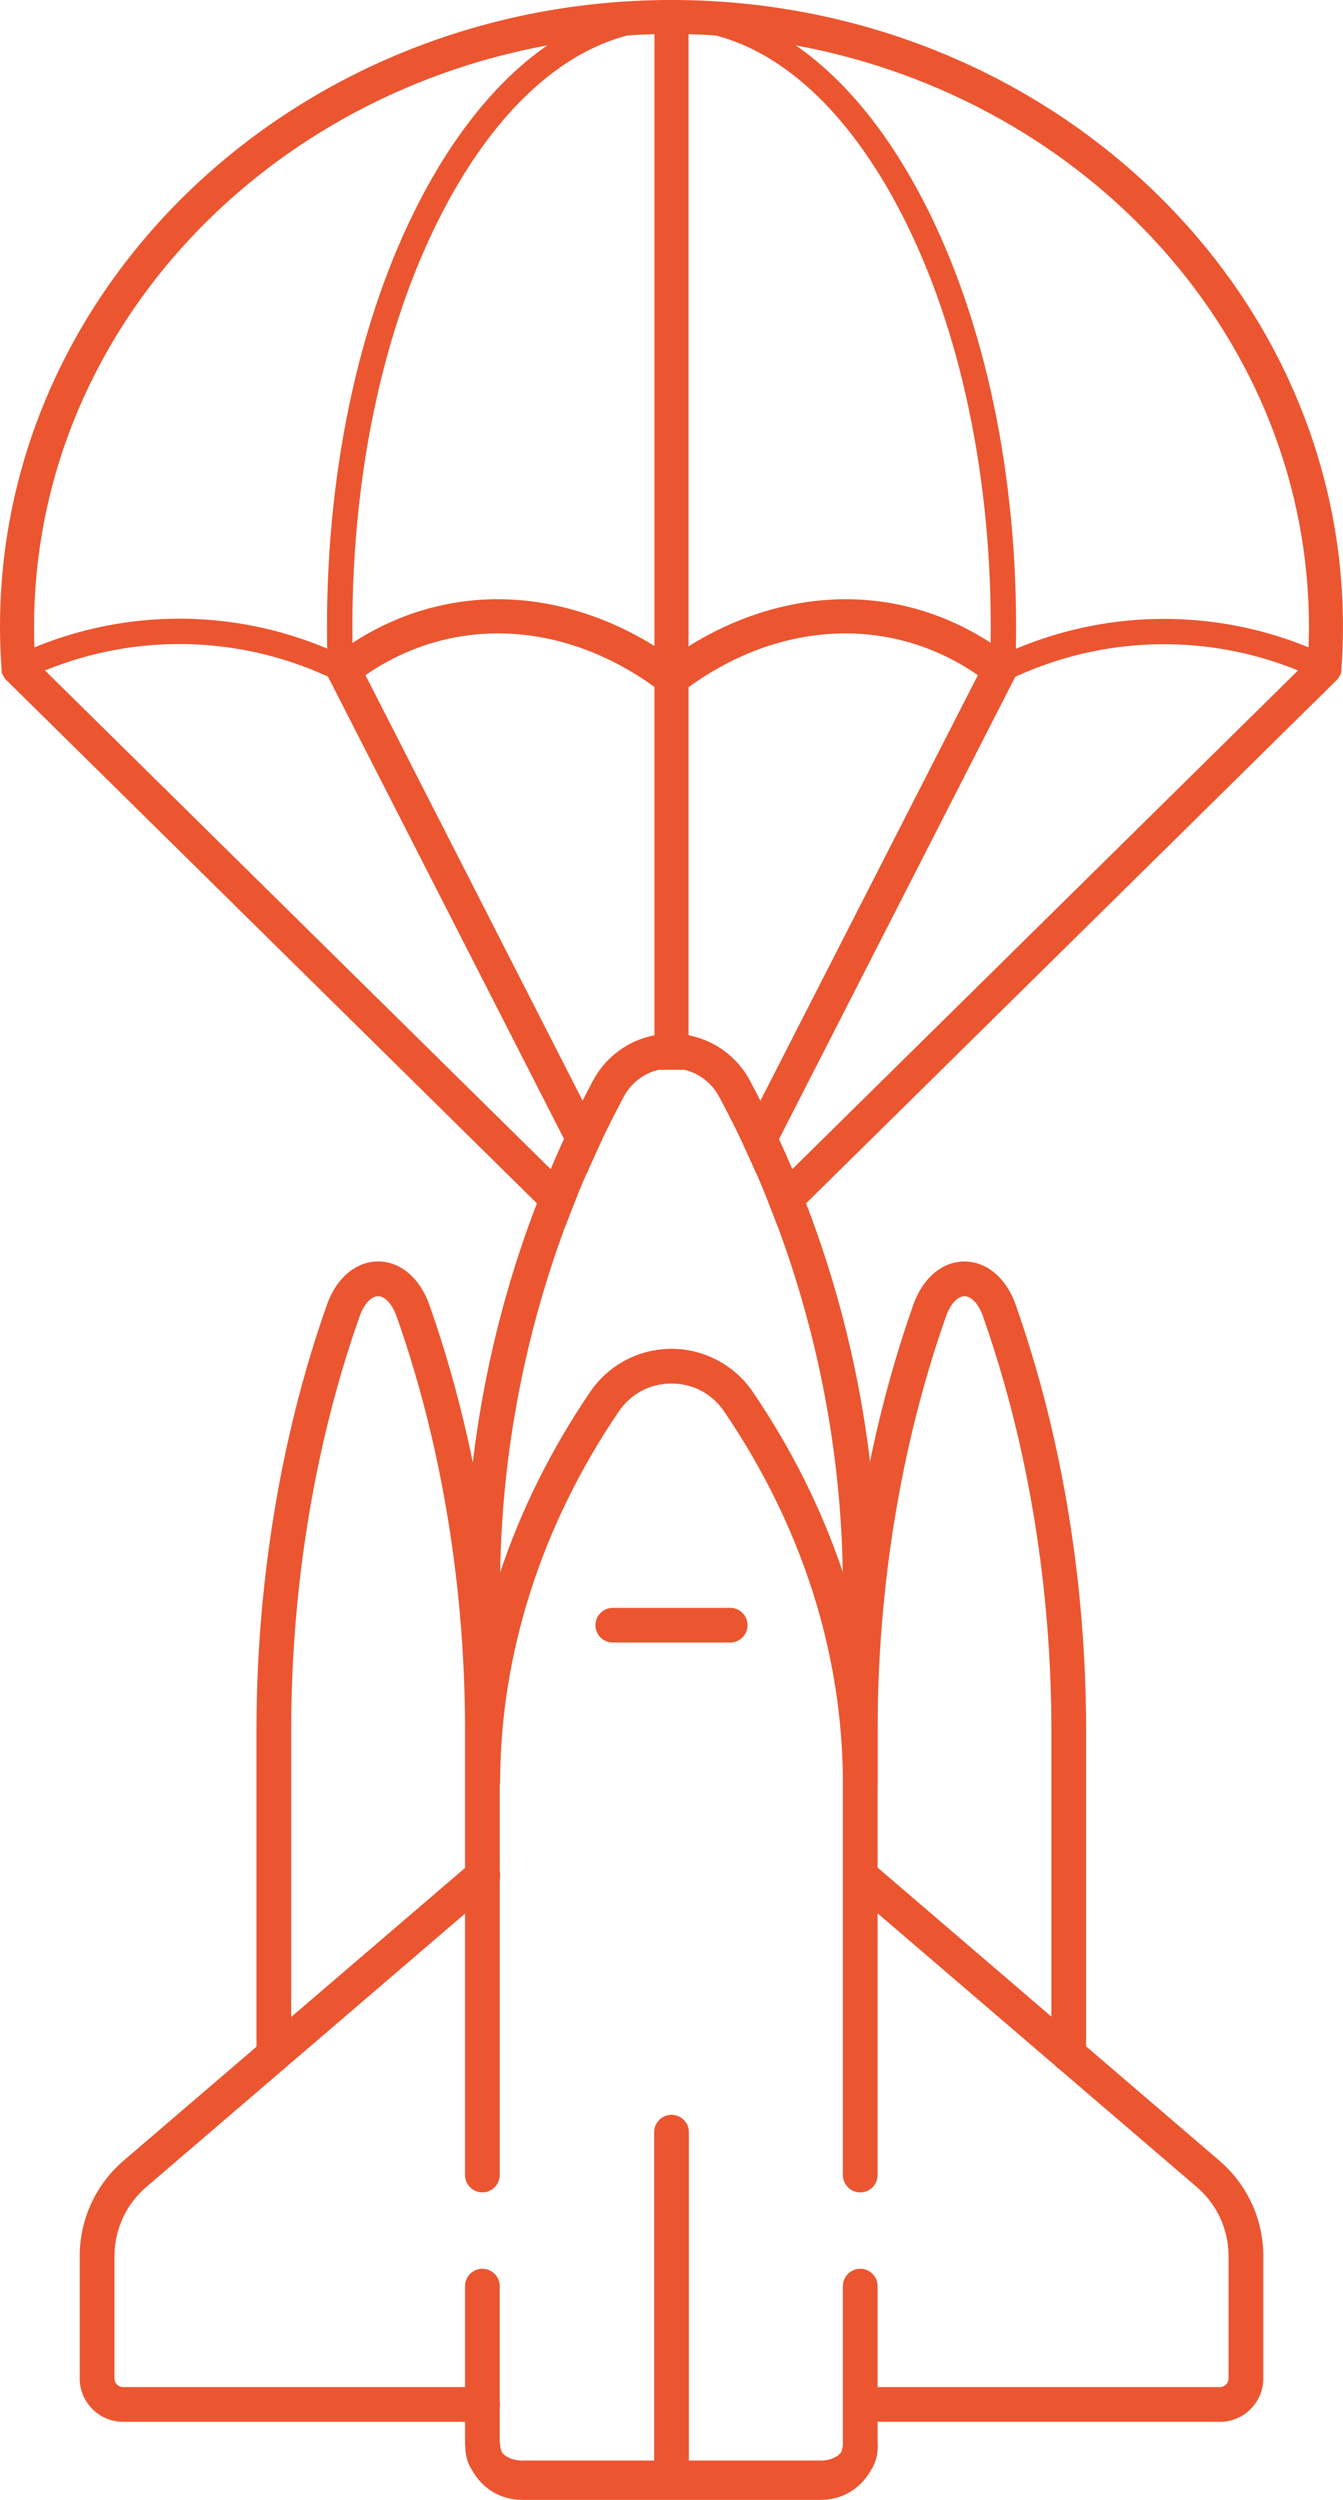
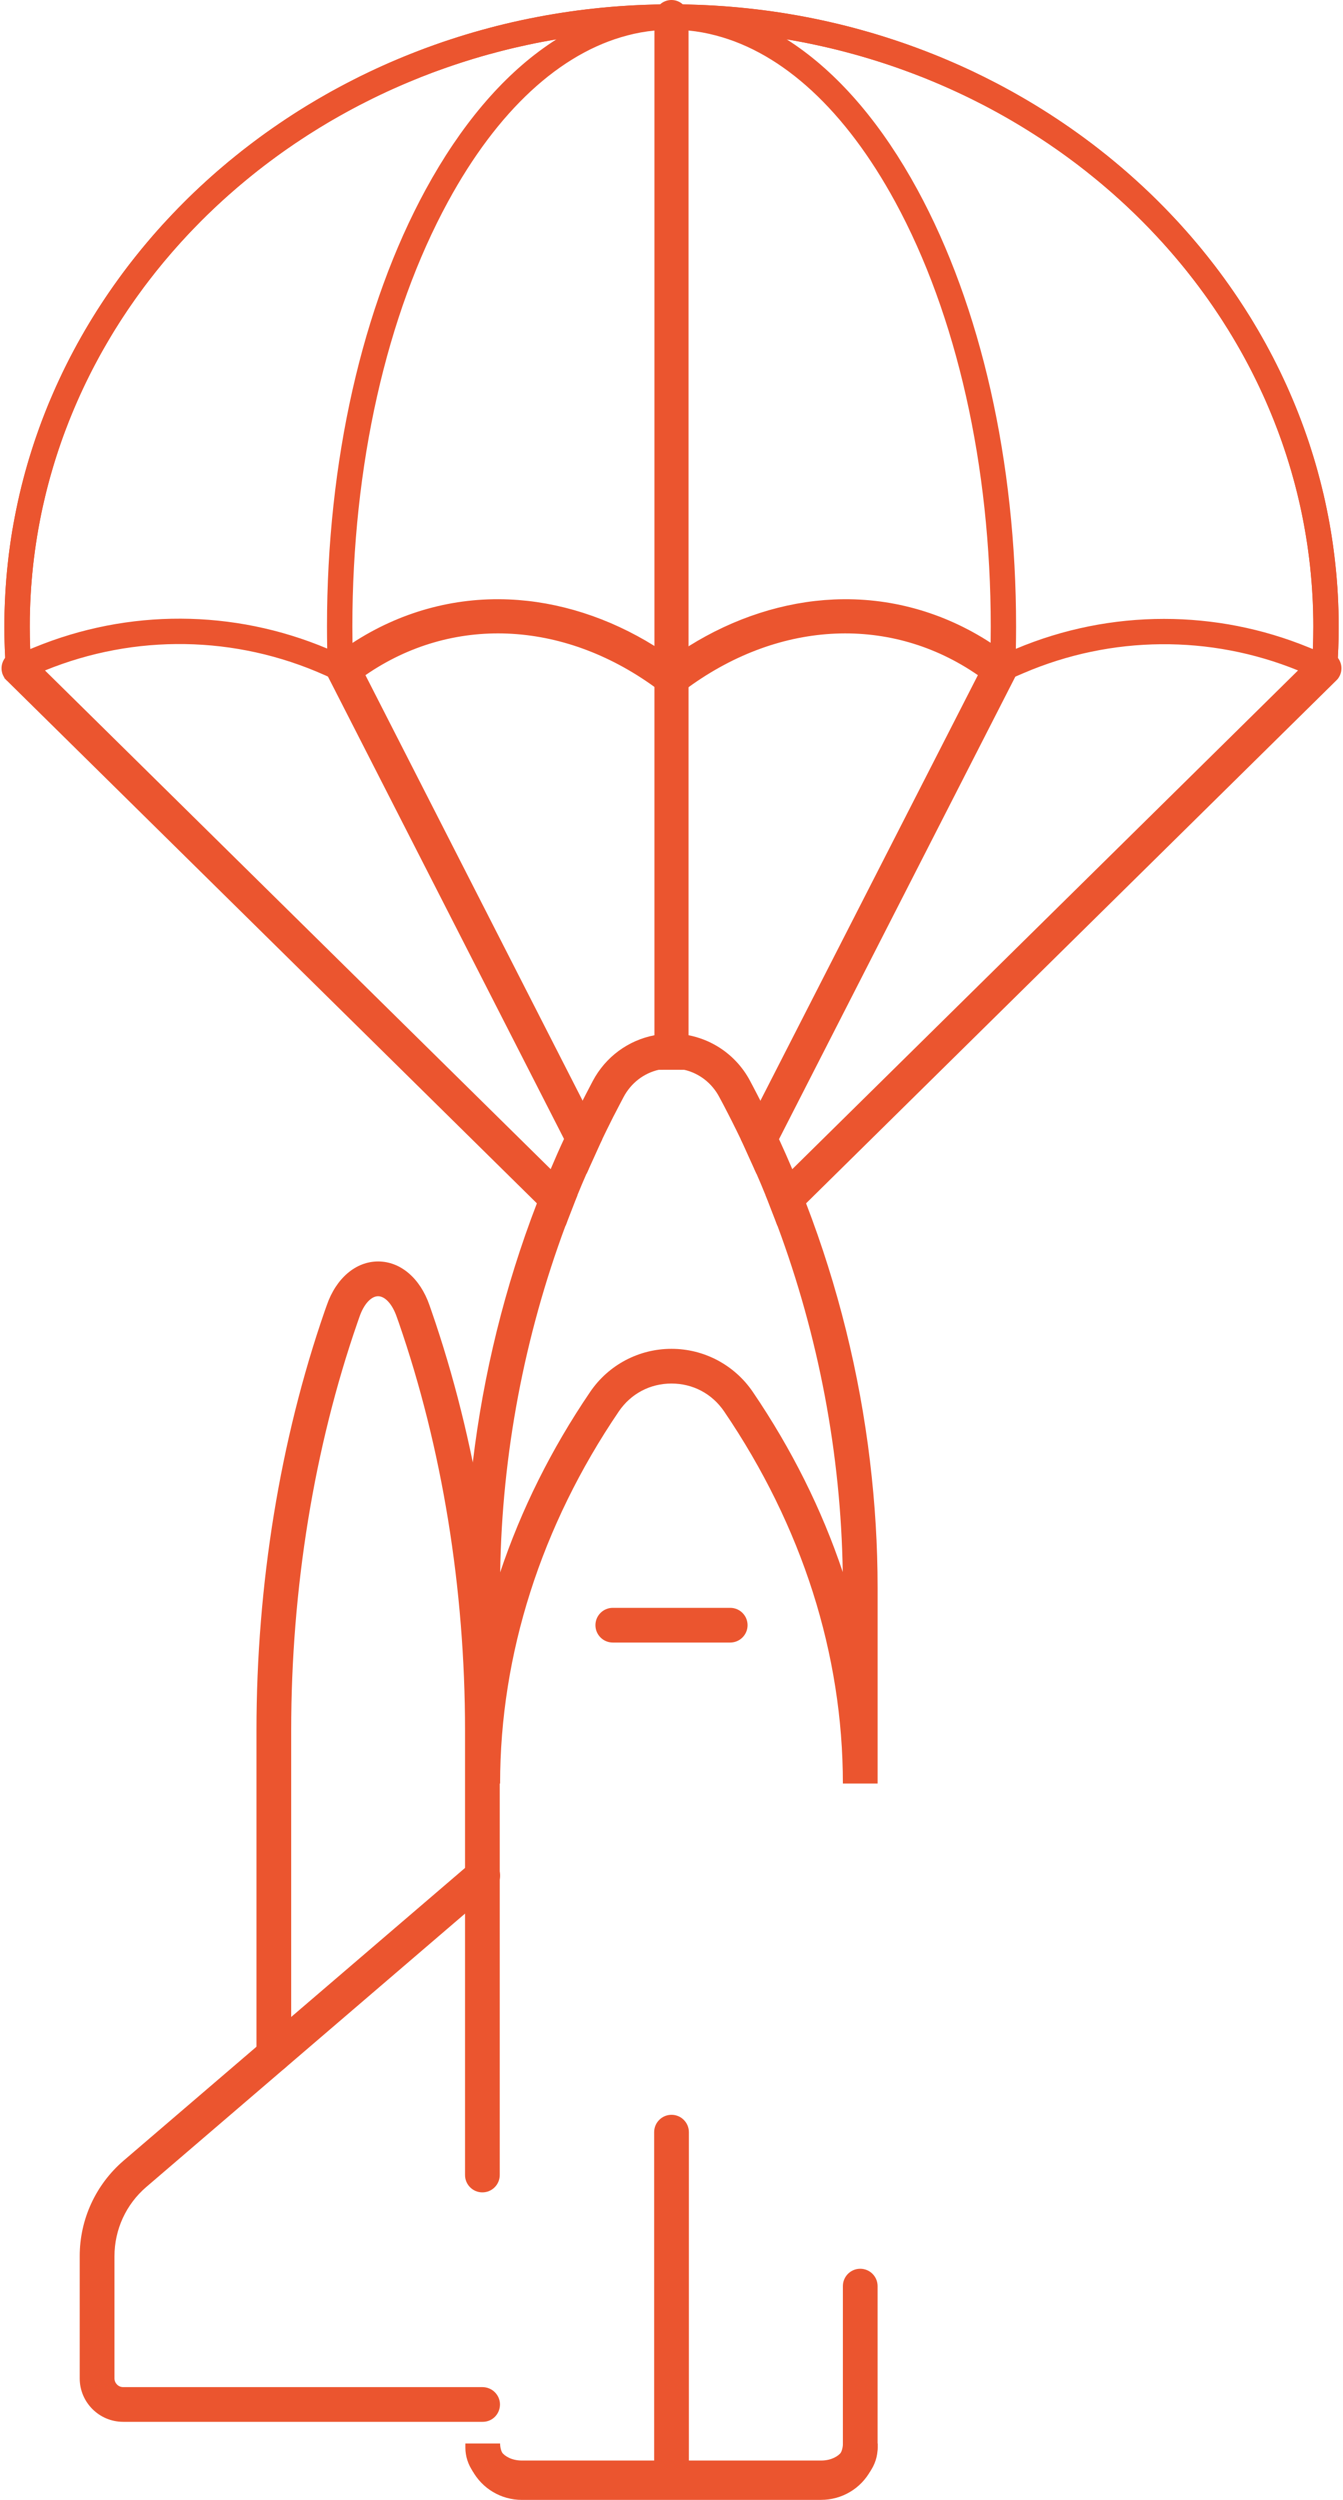
<svg xmlns="http://www.w3.org/2000/svg" width="72" height="134" viewBox="0 0 72 134" fill="none">
  <g clip-path="url(#clip0_174_252)">
    <path d="M44.027 134.001H27.976C26.864 134.001 25.845 133.394 25.316 132.417L26.899 131.44C27.057 131.665 27.45 131.891 27.976 131.891H44.027C44.553 131.891 44.948 131.663 45.104 131.438L46.684 132.415C46.156 133.392 45.137 133.999 44.024 133.999L44.027 134.001Z" fill="#EB552F" />
    <path d="M42.668 63.132C42.638 63.056 42.605 62.977 42.573 62.9C42.54 62.823 42.508 62.746 42.475 62.669C42.247 62.13 42.01 61.592 41.763 61.06C41.724 60.969 41.682 60.881 41.64 60.79C41.598 60.702 41.556 60.613 41.514 60.525C41.356 60.187 41.193 59.85 41.023 59.515C40.981 59.429 40.939 59.343 40.895 59.257C40.853 59.171 40.809 59.085 40.765 59.001C40.648 58.771 40.532 58.543 40.411 58.315L40.216 57.945C39.802 57.161 39.19 56.526 38.461 56.086C37.987 55.8 37.463 55.598 36.912 55.491C36.835 55.474 36.758 55.463 36.679 55.451C36.602 55.44 36.523 55.43 36.446 55.423C36.3 55.409 36.151 55.402 35.999 55.402C35.848 55.402 35.699 55.409 35.55 55.423C35.474 55.43 35.395 55.44 35.318 55.451C35.239 55.463 35.162 55.474 35.085 55.493C33.682 55.761 32.465 56.651 31.779 57.945L31.585 58.317C31.464 58.545 31.348 58.773 31.232 59.001C31.19 59.085 31.146 59.171 31.104 59.257C31.059 59.343 31.018 59.429 30.976 59.515C30.806 59.848 30.643 60.185 30.485 60.522L30.359 60.788C30.317 60.876 30.275 60.964 30.236 61.055C29.987 61.59 29.75 62.127 29.521 62.672C29.489 62.749 29.456 62.825 29.424 62.902L30.855 64.312L30.95 64.079C31.108 63.688 31.274 63.3 31.444 62.911L31.567 62.639L32.16 61.33C32.202 61.241 32.244 61.155 32.286 61.067C32.36 60.908 32.437 60.75 32.516 60.592C32.746 60.118 32.986 59.648 33.233 59.182L33.426 58.813C33.831 58.05 34.51 57.529 35.318 57.342H36.679C37.484 57.529 38.166 58.05 38.568 58.815L38.766 59.185C39.092 59.806 39.408 60.432 39.711 61.064C39.753 61.153 39.795 61.239 39.837 61.327L40.432 62.644L40.556 62.914C40.725 63.3 40.888 63.688 41.046 64.079C41.079 64.156 41.112 64.235 41.142 64.312L41.586 65.459L42.961 64.102L43.031 64.033C42.915 63.73 42.794 63.43 42.668 63.132ZM42.475 62.669C42.247 62.13 42.01 61.592 41.763 61.06C41.724 60.969 41.682 60.881 41.64 60.79C41.598 60.702 41.556 60.613 41.514 60.525C41.356 60.187 41.193 59.85 41.023 59.515C40.981 59.429 40.939 59.343 40.895 59.257C40.853 59.171 40.809 59.085 40.765 59.001C40.648 58.771 40.532 58.543 40.411 58.315L40.216 57.945C39.802 57.161 39.19 56.526 38.461 56.086C37.987 55.8 37.463 55.598 36.912 55.491C36.835 55.474 36.758 55.463 36.679 55.451C36.602 55.44 36.523 55.43 36.446 55.423C36.3 55.409 36.151 55.402 35.999 55.402C35.848 55.402 35.699 55.409 35.55 55.423C35.474 55.43 35.395 55.44 35.318 55.451C35.239 55.463 35.162 55.474 35.085 55.493C33.682 55.761 32.465 56.651 31.779 57.945L31.585 58.317C31.464 58.545 31.348 58.773 31.232 59.001C31.19 59.085 31.146 59.171 31.104 59.257L32.16 61.33C32.202 61.241 32.244 61.155 32.286 61.067C32.36 60.908 32.437 60.75 32.516 60.592C32.746 60.118 32.986 59.648 33.233 59.182L33.426 58.813C33.831 58.05 34.51 57.529 35.318 57.342H36.679C37.484 57.529 38.166 58.05 38.568 58.815L38.766 59.185C39.092 59.806 39.408 60.432 39.711 61.064C39.753 61.153 39.795 61.239 39.837 61.327L40.432 62.644L40.556 62.914C40.725 63.3 40.888 63.688 41.046 64.079C41.079 64.156 41.112 64.235 41.142 64.312L42.573 62.9C42.54 62.823 42.508 62.746 42.475 62.669ZM42.475 62.669C42.247 62.13 42.01 61.592 41.763 61.06C41.724 60.969 41.682 60.881 41.64 60.79C41.598 60.702 41.556 60.613 41.514 60.525C41.356 60.187 41.193 59.85 41.023 59.515C40.981 59.429 40.939 59.343 40.895 59.257C40.853 59.171 40.809 59.085 40.765 59.001C40.648 58.771 40.532 58.543 40.411 58.315L40.216 57.945C39.802 57.161 39.19 56.526 38.461 56.086C37.987 55.8 37.463 55.598 36.912 55.491C36.835 55.474 36.758 55.463 36.679 55.451C36.602 55.44 36.523 55.43 36.446 55.423C36.3 55.409 36.151 55.402 35.999 55.402C35.848 55.402 35.699 55.409 35.55 55.423C35.474 55.43 35.395 55.44 35.318 55.451C35.239 55.463 35.162 55.474 35.085 55.493C33.682 55.761 32.465 56.651 31.779 57.945L31.585 58.317C31.464 58.545 31.348 58.773 31.232 59.001C31.19 59.085 31.146 59.171 31.104 59.257L32.16 61.33C32.202 61.241 32.244 61.155 32.286 61.067C32.36 60.908 32.437 60.75 32.516 60.592C32.746 60.118 32.986 59.648 33.233 59.182L33.426 58.813C33.831 58.05 34.51 57.529 35.318 57.342H36.679C37.484 57.529 38.166 58.05 38.568 58.815L38.766 59.185C39.092 59.806 39.408 60.432 39.711 61.064C39.753 61.153 39.795 61.239 39.837 61.327L40.432 62.644L40.556 62.914C40.725 63.3 40.888 63.688 41.046 64.079C41.079 64.156 41.112 64.235 41.142 64.312L42.573 62.9C42.54 62.823 42.508 62.746 42.475 62.669ZM42.475 62.669C42.247 62.13 42.01 61.592 41.763 61.06C41.724 60.969 41.682 60.881 41.64 60.79C41.598 60.702 41.556 60.613 41.514 60.525C41.356 60.187 41.193 59.85 41.023 59.515C40.981 59.429 40.939 59.343 40.895 59.257C40.853 59.171 40.809 59.085 40.765 59.001C40.648 58.771 40.532 58.543 40.411 58.315L40.216 57.945C39.802 57.161 39.19 56.526 38.461 56.086C37.987 55.8 37.463 55.598 36.912 55.491C36.835 55.474 36.758 55.463 36.679 55.451C36.602 55.44 36.523 55.43 36.446 55.423C36.3 55.409 36.151 55.402 35.999 55.402C35.848 55.402 35.699 55.409 35.55 55.423C35.474 55.43 35.395 55.44 35.318 55.451C35.239 55.463 35.162 55.474 35.085 55.493C33.682 55.761 32.465 56.651 31.779 57.945L31.585 58.317C31.464 58.545 31.348 58.773 31.232 59.001C31.19 59.085 31.146 59.171 31.104 59.257L32.16 61.33C32.202 61.241 32.244 61.155 32.286 61.067C32.36 60.908 32.437 60.75 32.516 60.592C32.746 60.118 32.986 59.648 33.233 59.182L33.426 58.813C33.831 58.05 34.51 57.529 35.318 57.342H36.679C37.484 57.529 38.166 58.05 38.568 58.815L38.766 59.185C39.092 59.806 39.408 60.432 39.711 61.064C39.753 61.153 39.795 61.239 39.837 61.327L40.432 62.644L40.556 62.914C40.725 63.3 40.888 63.688 41.046 64.079C41.079 64.156 41.112 64.235 41.142 64.312L42.573 62.9C42.54 62.823 42.508 62.746 42.475 62.669ZM42.475 62.669C42.247 62.13 42.01 61.592 41.763 61.06C41.724 60.969 41.682 60.881 41.64 60.79C41.598 60.702 41.556 60.613 41.514 60.525C41.356 60.187 41.193 59.85 41.023 59.515C40.981 59.429 40.939 59.343 40.895 59.257C40.853 59.171 40.809 59.085 40.765 59.001C40.648 58.771 40.532 58.543 40.411 58.315L40.216 57.945C39.802 57.161 39.19 56.526 38.461 56.086C37.987 55.8 37.463 55.598 36.912 55.491C36.835 55.474 36.758 55.463 36.679 55.451C36.602 55.44 36.523 55.43 36.446 55.423C36.3 55.409 36.151 55.402 35.999 55.402C35.848 55.402 35.699 55.409 35.55 55.423C35.474 55.43 35.395 55.44 35.318 55.451C35.239 55.463 35.162 55.474 35.085 55.493C33.682 55.761 32.465 56.651 31.779 57.945L31.585 58.317C31.464 58.545 31.348 58.773 31.232 59.001C31.19 59.085 31.146 59.171 31.104 59.257L32.16 61.33C32.202 61.241 32.244 61.155 32.286 61.067C32.36 60.908 32.437 60.75 32.516 60.592C32.746 60.118 32.986 59.648 33.233 59.182L33.426 58.813C33.831 58.05 34.51 57.529 35.318 57.342H36.679C37.484 57.529 38.166 58.05 38.568 58.815L38.766 59.185C39.092 59.806 39.408 60.432 39.711 61.064C39.753 61.153 39.795 61.239 39.837 61.327L40.432 62.644L40.556 62.914C40.725 63.3 40.888 63.688 41.046 64.079C41.079 64.156 41.112 64.235 41.142 64.312L42.573 62.9C42.54 62.823 42.508 62.746 42.475 62.669ZM42.668 63.132C42.638 63.056 42.605 62.977 42.573 62.9C42.54 62.823 42.508 62.746 42.475 62.669C42.247 62.13 42.01 61.592 41.763 61.06C41.724 60.969 41.682 60.881 41.64 60.79C41.598 60.702 41.556 60.613 41.514 60.525C41.356 60.187 41.193 59.85 41.023 59.515C40.981 59.429 40.939 59.343 40.895 59.257C40.853 59.171 40.809 59.085 40.765 59.001C40.648 58.771 40.532 58.543 40.411 58.315L40.216 57.945C39.802 57.161 39.19 56.526 38.461 56.086C37.987 55.8 37.463 55.598 36.912 55.491C36.835 55.474 36.758 55.463 36.679 55.451C36.602 55.44 36.523 55.43 36.446 55.423C36.3 55.409 36.151 55.402 35.999 55.402C35.848 55.402 35.699 55.409 35.55 55.423C35.474 55.43 35.395 55.44 35.318 55.451C35.239 55.463 35.162 55.474 35.085 55.493C33.682 55.761 32.465 56.651 31.779 57.945L31.585 58.317C31.464 58.545 31.348 58.773 31.232 59.001C31.19 59.085 31.146 59.171 31.104 59.257C31.059 59.343 31.018 59.429 30.976 59.515C30.806 59.848 30.643 60.185 30.485 60.522L30.359 60.788C30.317 60.876 30.275 60.964 30.236 61.055C29.987 61.59 29.75 62.127 29.521 62.672C29.489 62.749 29.456 62.825 29.424 62.902L30.855 64.312L30.95 64.079C31.108 63.688 31.274 63.3 31.444 62.911L31.567 62.639L32.16 61.33C32.202 61.241 32.244 61.155 32.286 61.067C32.36 60.908 32.437 60.75 32.516 60.592C32.746 60.118 32.986 59.648 33.233 59.182L33.426 58.813C33.831 58.05 34.51 57.529 35.318 57.342H36.679C37.484 57.529 38.166 58.05 38.568 58.815L38.766 59.185C39.092 59.806 39.408 60.432 39.711 61.064C39.753 61.153 39.795 61.239 39.837 61.327L40.432 62.644L40.556 62.914C40.725 63.3 40.888 63.688 41.046 64.079C41.079 64.156 41.112 64.235 41.142 64.312L41.586 65.459L42.961 64.102L43.031 64.033C42.915 63.73 42.794 63.43 42.668 63.132ZM46.642 78.339V78.334C46.077 73.603 44.925 68.95 43.215 64.502C43.185 64.424 43.155 64.347 43.124 64.268C43.094 64.189 43.064 64.112 43.031 64.033C42.915 63.73 42.794 63.43 42.668 63.132C42.638 63.056 42.605 62.977 42.573 62.9C42.54 62.823 42.508 62.746 42.475 62.669C42.247 62.13 42.01 61.592 41.763 61.06C41.724 60.969 41.682 60.881 41.64 60.79C41.598 60.702 41.556 60.613 41.514 60.525C41.356 60.187 41.193 59.85 41.023 59.515C40.981 59.429 40.939 59.343 40.895 59.257C40.853 59.171 40.809 59.085 40.765 59.001C40.648 58.771 40.532 58.543 40.411 58.315L40.216 57.945C39.802 57.161 39.19 56.526 38.461 56.086C37.987 55.8 37.463 55.598 36.912 55.491C36.835 55.474 36.758 55.463 36.679 55.451C36.602 55.44 36.523 55.43 36.446 55.423C36.3 55.409 36.151 55.402 35.999 55.402C35.848 55.402 35.699 55.409 35.55 55.423C35.474 55.43 35.395 55.44 35.318 55.451C35.239 55.463 35.162 55.474 35.085 55.493C33.682 55.761 32.465 56.651 31.779 57.945L31.585 58.317C31.464 58.545 31.348 58.773 31.232 59.001C31.19 59.085 31.146 59.171 31.104 59.257C31.059 59.343 31.018 59.429 30.976 59.515C30.806 59.848 30.643 60.185 30.485 60.522L30.359 60.788C30.317 60.876 30.275 60.964 30.236 61.055C29.987 61.59 29.75 62.127 29.521 62.672C29.489 62.749 29.456 62.825 29.424 62.902C29.391 62.979 29.359 63.056 29.328 63.132C29.203 63.43 29.082 63.73 28.965 64.033C28.933 64.109 28.903 64.189 28.872 64.268C28.842 64.347 28.812 64.426 28.782 64.505C27.064 68.969 25.913 73.64 25.347 78.39V78.395C25.082 80.623 24.949 82.87 24.949 85.12V95.602H26.811C26.811 88.684 29.012 81.786 33.177 75.654C33.824 74.705 34.852 74.161 35.999 74.161C37.147 74.161 38.173 74.705 38.82 75.654C40.902 78.716 42.501 81.975 43.576 85.343C44.644 88.698 45.188 92.15 45.188 95.602H47.05V85.12C47.05 82.852 46.912 80.586 46.642 78.339ZM40.358 74.608C39.867 73.886 39.213 73.31 38.464 72.912C37.717 72.516 36.872 72.3 35.999 72.3C34.252 72.3 32.621 73.163 31.639 74.61C29.554 77.676 27.937 80.93 26.815 84.282C26.913 77.941 28.109 71.632 30.32 65.694L30.41 65.459L30.855 64.312L30.95 64.079C31.108 63.688 31.274 63.3 31.444 62.911L31.567 62.639L32.16 61.33C32.202 61.241 32.244 61.155 32.286 61.067C32.36 60.908 32.437 60.75 32.516 60.592C32.746 60.118 32.986 59.648 33.233 59.182L33.426 58.813C33.831 58.05 34.51 57.529 35.318 57.342H36.679C37.484 57.529 38.166 58.05 38.568 58.815L38.766 59.185C39.092 59.806 39.408 60.432 39.711 61.064C39.753 61.153 39.795 61.239 39.837 61.327L40.432 62.644L40.556 62.914C40.725 63.3 40.888 63.688 41.046 64.079C41.079 64.156 41.112 64.235 41.142 64.312L41.586 65.459L41.677 65.694C43.885 71.626 45.081 77.927 45.181 84.266C44.057 80.909 42.436 77.664 40.358 74.608ZM42.668 63.132C42.638 63.056 42.605 62.977 42.573 62.9C42.54 62.823 42.508 62.746 42.475 62.669C42.247 62.13 42.01 61.592 41.763 61.06C41.724 60.969 41.682 60.881 41.64 60.79C41.598 60.702 41.556 60.613 41.514 60.525C41.356 60.187 41.193 59.85 41.023 59.515C40.981 59.429 40.939 59.343 40.895 59.257C40.853 59.171 40.809 59.085 40.765 59.001C40.648 58.771 40.532 58.543 40.411 58.315L40.216 57.945C39.802 57.161 39.19 56.526 38.461 56.086C37.987 55.8 37.463 55.598 36.912 55.491C36.835 55.474 36.758 55.463 36.679 55.451C36.602 55.44 36.523 55.43 36.446 55.423C36.3 55.409 36.151 55.402 35.999 55.402C35.848 55.402 35.699 55.409 35.55 55.423C35.474 55.43 35.395 55.44 35.318 55.451C35.239 55.463 35.162 55.474 35.085 55.493C33.682 55.761 32.465 56.651 31.779 57.945L31.585 58.317C31.464 58.545 31.348 58.773 31.232 59.001C31.19 59.085 31.146 59.171 31.104 59.257C31.059 59.343 31.018 59.429 30.976 59.515C30.806 59.848 30.643 60.185 30.485 60.522L30.359 60.788C30.317 60.876 30.275 60.964 30.236 61.055C29.987 61.59 29.75 62.127 29.521 62.672C29.489 62.749 29.456 62.825 29.424 62.902L30.855 64.312L30.95 64.079C31.108 63.688 31.274 63.3 31.444 62.911L31.567 62.639L32.16 61.33C32.202 61.241 32.244 61.155 32.286 61.067C32.36 60.908 32.437 60.75 32.516 60.592C32.746 60.118 32.986 59.648 33.233 59.182L33.426 58.813C33.831 58.05 34.51 57.529 35.318 57.342H36.679C37.484 57.529 38.166 58.05 38.568 58.815L38.766 59.185C39.092 59.806 39.408 60.432 39.711 61.064C39.753 61.153 39.795 61.239 39.837 61.327L40.432 62.644L40.556 62.914C40.725 63.3 40.888 63.688 41.046 64.079C41.079 64.156 41.112 64.235 41.142 64.312L41.586 65.459L42.961 64.102L43.031 64.033C42.915 63.73 42.794 63.43 42.668 63.132ZM42.475 62.669C42.247 62.13 42.01 61.592 41.763 61.06C41.724 60.969 41.682 60.881 41.64 60.79C41.598 60.702 41.556 60.613 41.514 60.525C41.356 60.187 41.193 59.85 41.023 59.515C40.981 59.429 40.939 59.343 40.895 59.257C40.853 59.171 40.809 59.085 40.765 59.001C40.648 58.771 40.532 58.543 40.411 58.315L40.216 57.945C39.802 57.161 39.19 56.526 38.461 56.086C37.987 55.8 37.463 55.598 36.912 55.491C36.835 55.474 36.758 55.463 36.679 55.451C36.602 55.44 36.523 55.43 36.446 55.423C36.3 55.409 36.151 55.402 35.999 55.402C35.848 55.402 35.699 55.409 35.55 55.423C35.474 55.43 35.395 55.44 35.318 55.451C35.239 55.463 35.162 55.474 35.085 55.493C33.682 55.761 32.465 56.651 31.779 57.945L31.585 58.317C31.464 58.545 31.348 58.773 31.232 59.001C31.19 59.085 31.146 59.171 31.104 59.257L32.16 61.33C32.202 61.241 32.244 61.155 32.286 61.067C32.36 60.908 32.437 60.75 32.516 60.592C32.746 60.118 32.986 59.648 33.233 59.182L33.426 58.813C33.831 58.05 34.51 57.529 35.318 57.342H36.679C37.484 57.529 38.166 58.05 38.568 58.815L38.766 59.185C39.092 59.806 39.408 60.432 39.711 61.064C39.753 61.153 39.795 61.239 39.837 61.327L40.432 62.644L40.556 62.914C40.725 63.3 40.888 63.688 41.046 64.079C41.079 64.156 41.112 64.235 41.142 64.312L42.573 62.9C42.54 62.823 42.508 62.746 42.475 62.669Z" fill="#EB552F" />
    <path d="M25.375 132.512C25.098 132.119 24.949 131.665 24.949 131.2V130.977H26.811C26.811 131.174 26.857 131.358 26.95 131.528L25.375 132.512Z" fill="#EB552F" />
    <path d="M46.626 132.512L45.051 131.528C45.144 131.358 45.19 131.174 45.19 130.977H47.052V131.2C47.052 131.665 46.905 132.119 46.626 132.512Z" fill="#EB552F" />
    <path d="M25.881 129.816H6.6C5.318 129.816 4.273 128.771 4.273 127.49V120.937C4.273 118.964 5.132 117.098 6.628 115.814L25.322 99.791C25.734 99.484 26.318 99.566 26.625 99.977C26.932 100.387 26.851 100.966 26.446 101.275L7.841 117.229C6.759 118.157 6.137 119.508 6.137 120.937V127.49C6.137 127.746 6.347 127.955 6.603 127.955H25.864C26.379 127.955 26.804 128.371 26.804 128.885C26.804 129.399 26.397 129.816 25.883 129.816H25.881Z" fill="#EB552F" />
-     <path d="M65.399 129.815H46.118C45.604 129.815 45.188 129.399 45.188 128.885C45.188 128.371 45.604 127.954 46.118 127.954H65.399C65.655 127.954 65.864 127.745 65.864 127.489V120.936C65.864 119.508 65.243 118.156 64.158 117.228L45.513 101.242C45.122 100.907 45.078 100.321 45.413 99.93C45.748 99.54 46.335 99.495 46.726 99.83L65.371 115.816C66.869 117.1 67.728 118.966 67.728 120.939V127.491C67.728 128.773 66.683 129.818 65.401 129.818L65.399 129.815Z" fill="#EB552F" />
    <path d="M39.147 88.045H32.853C32.338 88.045 31.922 87.628 31.922 87.114C31.922 86.6 32.338 86.184 32.853 86.184H39.147C39.661 86.184 40.078 86.6 40.078 87.114C40.078 87.628 39.661 88.045 39.147 88.045Z" fill="#EB552F" />
    <path d="M36.001 133.735C35.487 133.735 35.07 133.318 35.07 132.804V114.29C35.07 113.776 35.487 113.359 36.001 113.359C36.515 113.359 36.932 113.776 36.932 114.29V132.804C36.932 133.318 36.515 133.735 36.001 133.735Z" fill="#EB552F" />
-     <path d="M25.86 131.907C25.346 131.907 24.93 131.491 24.93 130.977V122.542C24.93 122.028 25.346 121.611 25.86 121.611C26.375 121.611 26.791 122.028 26.791 122.542V130.977C26.791 131.491 26.375 131.907 25.86 131.907Z" fill="#EB552F" />
    <path d="M25.861 117.517C25.347 117.517 24.931 117.101 24.931 116.587V92.754C24.931 85.159 23.702 77.597 21.375 70.885L21.266 70.579C21.035 69.911 20.645 69.481 20.27 69.481C19.895 69.481 19.504 69.911 19.276 70.574L19.165 70.89C16.84 77.597 15.611 85.159 15.611 92.754V110.136C15.611 110.65 15.195 111.066 14.681 111.066C14.166 111.066 13.75 110.65 13.75 110.136V92.754C13.75 84.955 15.016 77.18 17.408 70.276L17.52 69.96C18.02 68.517 19.074 67.617 20.272 67.617C21.471 67.617 22.525 68.517 23.025 69.964L23.132 70.271C25.526 77.18 26.792 84.952 26.792 92.754V116.587C26.792 117.101 26.375 117.517 25.861 117.517Z" fill="#EB552F" />
    <path d="M46.118 132.131C45.604 132.131 45.188 131.714 45.188 131.2V122.542C45.188 122.028 45.604 121.611 46.118 121.611C46.633 121.611 47.049 122.028 47.049 122.542V131.2C47.049 131.714 46.633 132.131 46.118 132.131Z" fill="#EB552F" />
-     <path d="M46.118 117.517C45.604 117.517 45.188 117.1 45.188 116.586V92.754C45.188 84.954 46.453 77.18 48.845 70.276L48.955 69.962C49.455 68.517 50.511 67.619 51.707 67.619C52.903 67.619 53.96 68.517 54.462 69.964L54.569 70.278C56.961 77.18 58.227 84.952 58.227 92.754V110.122C58.227 110.636 57.811 111.052 57.297 111.052C56.782 111.052 56.366 110.636 56.366 110.122V92.754C56.366 85.157 55.137 77.596 52.81 70.885L52.703 70.571C52.473 69.908 52.082 69.48 51.707 69.48C51.333 69.48 50.942 69.91 50.712 70.576L50.602 70.89C48.278 77.599 47.049 85.159 47.049 92.756V116.589C47.049 117.103 46.633 117.519 46.118 117.519V117.517Z" fill="#EB552F" />
    <path d="M71.685 35.873L70.329 35.773C70.382 35.056 70.408 34.321 70.408 33.588C70.408 15.946 54.974 1.591 36.001 1.591C17.027 1.591 1.596 15.946 1.596 33.588C1.596 34.321 1.624 35.056 1.675 35.773L0.318 35.873C0.262 35.123 0.234 34.356 0.234 33.588C0.234 15.195 16.28 0.232 36.003 0.232C55.725 0.232 71.769 15.195 71.769 33.588C71.769 34.353 71.741 35.121 71.685 35.873Z" fill="#EB552F" />
-     <path d="M36.913 1.37C36.834 1.368 36.757 1.365 36.681 1.365C36.604 1.363 36.525 1.363 36.448 1.361C36.299 1.359 36.15 1.359 36.001 1.359C35.852 1.359 35.701 1.359 35.552 1.361C35.475 1.363 35.396 1.363 35.319 1.365C35.243 1.365 35.166 1.365 35.087 1.37C16.407 1.821 1.361 16.1 1.361 33.588C1.361 34.061 1.373 34.533 1.394 35C1.398 35.093 1.403 35.189 1.408 35.282C1.412 35.375 1.417 35.466 1.424 35.556L1.368 35.561L1.589 35.78L1.673 35.773C1.666 35.689 1.661 35.605 1.657 35.519L1.906 35.766V35.754C1.896 35.642 1.889 35.531 1.885 35.417C1.868 35.179 1.857 34.94 1.845 34.7C1.834 34.331 1.827 33.958 1.827 33.588C1.827 18.191 13.675 5.315 29.344 2.431C30.742 2.17 32.173 1.994 33.628 1.901C34.109 1.868 34.596 1.847 35.084 1.833C35.161 1.833 35.238 1.833 35.317 1.833C35.394 1.831 35.473 1.831 35.55 1.828C35.701 1.826 35.85 1.826 35.999 1.826C36.148 1.826 36.297 1.826 36.446 1.828C36.522 1.831 36.602 1.831 36.678 1.833C36.757 1.833 36.834 1.833 36.911 1.833C37.4 1.847 37.886 1.868 38.368 1.901C39.822 1.991 41.253 2.17 42.654 2.429C42.654 2.429 42.654 2.431 42.656 2.431C58.323 5.315 70.173 18.191 70.173 33.588C70.173 33.958 70.166 34.331 70.153 34.7C70.143 34.94 70.132 35.179 70.115 35.417L70.362 35.175C70.357 35.291 70.35 35.407 70.341 35.522L70.527 35.338C70.548 35.317 70.567 35.3 70.59 35.284C70.595 35.191 70.599 35.096 70.604 35.003C70.627 34.533 70.639 34.061 70.639 33.588C70.639 16.1 55.589 1.821 36.911 1.37H36.913ZM36.913 1.37C36.834 1.368 36.757 1.365 36.681 1.365C36.604 1.363 36.525 1.363 36.448 1.361C36.299 1.359 36.15 1.359 36.001 1.359C35.852 1.359 35.701 1.359 35.552 1.361C35.475 1.363 35.396 1.363 35.319 1.365C35.243 1.365 35.166 1.365 35.087 1.37C16.407 1.821 1.361 16.1 1.361 33.588C1.361 34.061 1.373 34.533 1.394 35C1.398 35.093 1.403 35.189 1.408 35.282C1.412 35.375 1.417 35.466 1.424 35.556L1.368 35.561L1.589 35.78L1.673 35.773C1.666 35.689 1.661 35.605 1.657 35.519L1.906 35.766V35.754C1.896 35.642 1.889 35.531 1.885 35.417C1.868 35.179 1.857 34.94 1.845 34.7C1.834 34.331 1.827 33.958 1.827 33.588C1.827 18.191 13.675 5.315 29.344 2.431C30.742 2.17 32.173 1.994 33.628 1.901C34.109 1.868 34.596 1.847 35.084 1.833C35.161 1.833 35.238 1.833 35.317 1.833C35.394 1.831 35.473 1.831 35.55 1.828C35.701 1.826 35.85 1.826 35.999 1.826C36.148 1.826 36.297 1.826 36.446 1.828C36.522 1.831 36.602 1.831 36.678 1.833C36.757 1.833 36.834 1.833 36.911 1.833C37.4 1.847 37.886 1.868 38.368 1.901C39.822 1.991 41.253 2.17 42.654 2.429C42.654 2.429 42.654 2.431 42.656 2.431C58.323 5.315 70.173 18.191 70.173 33.588C70.173 33.958 70.166 34.331 70.153 34.7C70.143 34.94 70.132 35.179 70.115 35.417L70.362 35.175C70.357 35.291 70.35 35.407 70.341 35.522L70.527 35.338C70.548 35.317 70.567 35.3 70.59 35.284C70.595 35.191 70.599 35.096 70.604 35.003C70.627 34.533 70.639 34.061 70.639 33.588C70.639 16.1 55.589 1.821 36.911 1.37H36.913ZM36.001 0H35.971C16.134 0.016 0 15.076 0 33.588C0 34.34 0.028 35.089 0.081 35.822C0.081 35.838 0.081 35.852 0.084 35.873V35.905L0.102 36.122H0.13L0.375 36.101L0.633 36.082L1.81 35.996L1.922 35.987L1.906 35.766V35.754C1.896 35.642 1.889 35.531 1.885 35.417C1.868 35.179 1.857 34.94 1.845 34.7C1.834 34.331 1.827 33.958 1.827 33.588C1.827 18.191 13.675 5.315 29.344 2.431C30.742 2.17 32.173 1.994 33.628 1.901C34.109 1.868 34.596 1.847 35.084 1.833C35.161 1.833 35.238 1.833 35.317 1.833C35.394 1.831 35.473 1.831 35.55 1.828C35.701 1.826 35.85 1.826 35.999 1.826C36.148 1.826 36.297 1.826 36.446 1.828C36.522 1.831 36.602 1.831 36.678 1.833C36.757 1.833 36.834 1.833 36.911 1.833C37.4 1.847 37.886 1.868 38.368 1.901C39.822 1.991 41.253 2.17 42.654 2.429C42.654 2.429 42.654 2.431 42.656 2.431C58.323 5.315 70.173 18.191 70.173 33.588C70.173 33.958 70.166 34.331 70.153 34.7C70.143 34.94 70.132 35.179 70.115 35.417C70.111 35.531 70.101 35.642 70.094 35.754V35.763L70.076 35.987L70.19 35.996L71.367 36.082L71.623 36.101L71.865 36.119H71.895L71.912 35.905V35.889C71.97 35.135 71.998 34.361 71.998 33.588C72 15.067 55.852 0 36.001 0ZM70.634 35.561L70.576 35.556C70.583 35.466 70.588 35.375 70.592 35.284C70.597 35.191 70.602 35.096 70.606 35.003C70.629 34.533 70.641 34.061 70.641 33.588C70.641 16.1 55.591 1.821 36.913 1.37C36.834 1.368 36.757 1.365 36.681 1.365C36.604 1.363 36.525 1.363 36.448 1.361C36.299 1.359 36.15 1.359 36.001 1.359C35.852 1.359 35.701 1.359 35.552 1.361C35.475 1.363 35.396 1.363 35.319 1.365C35.243 1.365 35.166 1.365 35.087 1.37C16.407 1.821 1.361 16.1 1.361 33.588C1.361 34.061 1.373 34.533 1.394 35C1.398 35.093 1.403 35.189 1.408 35.282C1.412 35.375 1.417 35.466 1.424 35.556L1.368 35.561L0.598 35.617L0.533 35.621C0.526 35.529 0.521 35.433 0.517 35.34C0.51 35.245 0.505 35.149 0.5 35.054C0.477 34.568 0.465 34.077 0.465 33.588C0.465 15.576 15.972 0.875 35.196 0.475C35.294 0.472 35.389 0.47 35.487 0.468C35.657 0.465 35.829 0.465 35.999 0.465H36.001C36.173 0.465 36.343 0.465 36.515 0.468C36.611 0.47 36.706 0.472 36.802 0.475C56.026 0.872 71.535 15.574 71.535 33.588C71.535 34.079 71.523 34.57 71.5 35.056C71.495 35.152 71.49 35.245 71.483 35.34C71.479 35.433 71.474 35.529 71.467 35.621L71.402 35.617L70.634 35.561ZM36.913 1.37C36.834 1.368 36.757 1.365 36.681 1.365C36.604 1.363 36.525 1.363 36.448 1.361C36.299 1.359 36.15 1.359 36.001 1.359C35.852 1.359 35.701 1.359 35.552 1.361C35.475 1.363 35.396 1.363 35.319 1.365C35.243 1.365 35.166 1.365 35.087 1.37C16.407 1.821 1.361 16.1 1.361 33.588C1.361 34.061 1.373 34.533 1.394 35C1.398 35.093 1.403 35.189 1.408 35.282C1.412 35.375 1.417 35.466 1.424 35.556L1.368 35.561L1.589 35.78L1.673 35.773C1.666 35.689 1.661 35.605 1.657 35.519L1.906 35.766V35.754C1.896 35.642 1.889 35.531 1.885 35.417C1.868 35.179 1.857 34.94 1.845 34.7C1.834 34.331 1.827 33.958 1.827 33.588C1.827 18.191 13.675 5.315 29.344 2.431C30.742 2.17 32.173 1.994 33.628 1.901C34.109 1.868 34.596 1.847 35.084 1.833C35.161 1.833 35.238 1.833 35.317 1.833C35.394 1.831 35.473 1.831 35.55 1.828C35.701 1.826 35.85 1.826 35.999 1.826C36.148 1.826 36.297 1.826 36.446 1.828C36.522 1.831 36.602 1.831 36.678 1.833C36.757 1.833 36.834 1.833 36.911 1.833C37.4 1.847 37.886 1.868 38.368 1.901C39.822 1.991 41.253 2.17 42.654 2.429C42.654 2.429 42.654 2.431 42.656 2.431C58.323 5.315 70.173 18.191 70.173 33.588C70.173 33.958 70.166 34.331 70.153 34.7C70.143 34.94 70.132 35.179 70.115 35.417L70.362 35.175C70.357 35.291 70.35 35.407 70.341 35.522L70.527 35.338C70.548 35.317 70.567 35.3 70.59 35.284C70.595 35.191 70.599 35.096 70.604 35.003C70.627 34.533 70.639 34.061 70.639 33.588C70.639 16.1 55.589 1.821 36.911 1.37H36.913Z" fill="#EB552F" />
    <path d="M71.722 31.874C71.709 31.613 71.69 31.355 71.669 31.097C71.653 30.883 71.634 30.671 71.611 30.459C71.569 30.041 71.52 29.624 71.462 29.21C71.46 29.199 71.46 29.189 71.457 29.18C71.429 28.975 71.397 28.771 71.364 28.566C71.343 28.429 71.32 28.294 71.294 28.157C71.269 28.003 71.239 27.847 71.208 27.691C71.183 27.554 71.157 27.419 71.127 27.282C71.099 27.147 71.071 27.01 71.041 26.875C71.017 26.763 70.992 26.651 70.966 26.54C70.859 26.086 70.745 25.635 70.62 25.188C70.578 25.039 70.536 24.89 70.492 24.742C70.466 24.648 70.438 24.558 70.41 24.467C70.371 24.334 70.329 24.204 70.287 24.074C70.245 23.944 70.203 23.813 70.159 23.681C70.084 23.455 70.005 23.23 69.924 23.004C69.907 22.962 69.891 22.916 69.875 22.871C69.833 22.753 69.789 22.634 69.742 22.515C69.696 22.387 69.645 22.259 69.596 22.131C69.544 22.006 69.496 21.878 69.442 21.75C69.391 21.622 69.337 21.497 69.284 21.371C69.177 21.117 69.067 20.866 68.954 20.617C68.898 20.491 68.84 20.368 68.781 20.245C68.719 20.112 68.656 19.98 68.591 19.847C68.537 19.733 68.479 19.619 68.423 19.505C68.362 19.384 68.3 19.261 68.237 19.14C68.174 19.019 68.111 18.898 68.046 18.777C67.981 18.656 67.916 18.538 67.851 18.416C67.785 18.296 67.718 18.177 67.65 18.058C67.583 17.94 67.516 17.821 67.446 17.702C67.376 17.584 67.306 17.465 67.236 17.349C67.176 17.249 67.115 17.146 67.055 17.046C66.943 16.865 66.827 16.683 66.71 16.502C66.594 16.321 66.478 16.142 66.357 15.962C66.28 15.848 66.203 15.734 66.126 15.623C66.05 15.509 65.971 15.397 65.891 15.285C65.812 15.174 65.733 15.062 65.652 14.95C65.568 14.836 65.484 14.723 65.4 14.608C65.389 14.595 65.379 14.578 65.368 14.564C65.217 14.362 65.065 14.164 64.909 13.966C64.826 13.857 64.74 13.75 64.653 13.643C64.614 13.594 64.577 13.545 64.537 13.499C64.46 13.403 64.384 13.308 64.305 13.213C64.142 13.017 63.976 12.822 63.809 12.629C63.646 12.443 63.481 12.259 63.316 12.075C63.225 11.973 63.132 11.87 63.036 11.771C62.985 11.715 62.932 11.659 62.88 11.603H62.878C62.801 11.519 62.724 11.438 62.645 11.356C62.55 11.259 62.455 11.161 62.359 11.063C62.264 10.966 62.168 10.868 62.071 10.773C62.022 10.724 61.973 10.675 61.924 10.628C61.875 10.579 61.829 10.533 61.778 10.484C61.68 10.389 61.582 10.293 61.482 10.2C61.182 9.917 60.877 9.64 60.568 9.365C60.421 9.237 60.274 9.109 60.125 8.981C59.962 8.842 59.797 8.705 59.63 8.567C59.525 8.479 59.418 8.393 59.311 8.307C59.123 8.156 58.932 8.007 58.741 7.858C58.699 7.828 58.66 7.795 58.618 7.762C58.436 7.628 58.255 7.49 58.071 7.355C58.043 7.334 58.015 7.316 57.987 7.295C57.766 7.134 57.543 6.976 57.317 6.818C57.091 6.662 56.861 6.506 56.628 6.353C56.398 6.199 56.163 6.048 55.928 5.901C55.809 5.827 55.693 5.753 55.572 5.68C55.425 5.59 55.279 5.501 55.13 5.413C55.111 5.404 55.095 5.392 55.076 5.383C54.902 5.278 54.722 5.178 54.546 5.076C54.355 4.966 54.162 4.859 53.968 4.755C53.785 4.655 53.601 4.555 53.415 4.459C53.338 4.417 53.261 4.378 53.182 4.341C53.042 4.268 52.903 4.196 52.761 4.127C52.34 3.915 51.912 3.712 51.479 3.519C51.223 3.405 50.965 3.294 50.706 3.184C50.553 3.117 50.399 3.054 50.243 2.991C50.229 2.984 50.213 2.98 50.199 2.973C50.027 2.903 49.855 2.835 49.68 2.768C49.492 2.696 49.303 2.624 49.112 2.554C48.973 2.503 48.831 2.449 48.689 2.4C48.593 2.366 48.498 2.333 48.403 2.3C48.235 2.242 48.068 2.186 47.898 2.131C47.761 2.084 47.626 2.04 47.488 1.998C47.351 1.954 47.214 1.91 47.076 1.87C47.018 1.851 46.96 1.835 46.902 1.817C46.883 1.812 46.867 1.805 46.848 1.8C46.774 1.777 46.699 1.756 46.625 1.735C46.444 1.682 46.262 1.63 46.081 1.582C45.857 1.519 45.631 1.461 45.406 1.403C45.266 1.368 45.124 1.333 44.984 1.298C44.801 1.254 44.619 1.212 44.435 1.17C44.259 1.13 44.084 1.091 43.907 1.054C43.788 1.028 43.667 1.005 43.549 0.981C43.432 0.956 43.316 0.933 43.2 0.912C43.056 0.884 42.909 0.856 42.765 0.83C42.502 0.784 42.236 0.74 41.971 0.698C41.913 0.688 41.855 0.679 41.797 0.67C41.678 0.651 41.559 0.635 41.441 0.619C41.327 0.6 41.21 0.584 41.094 0.57C40.947 0.551 40.801 0.533 40.654 0.514C40.519 0.498 40.387 0.481 40.249 0.467C40.238 0.465 40.224 0.465 40.212 0.463C40.061 0.446 39.91 0.43 39.756 0.416C39.612 0.402 39.468 0.388 39.321 0.377C39.186 0.363 39.049 0.353 38.911 0.342C38.749 0.33 38.586 0.318 38.423 0.309C38.348 0.302 38.274 0.298 38.197 0.295C38.123 0.291 38.048 0.288 37.974 0.284C37.776 0.272 37.581 0.265 37.383 0.258C37.231 0.251 37.078 0.246 36.924 0.244C36.82 0.242 36.717 0.239 36.612 0.237H36.559C36.375 0.235 36.189 0.232 36.003 0.232H35.789C35.67 0.232 35.551 0.235 35.433 0.237H35.386C35.284 0.239 35.181 0.242 35.081 0.244C34.928 0.246 34.774 0.251 34.623 0.258C34.469 0.263 34.318 0.27 34.165 0.277C34.088 0.279 34.013 0.284 33.937 0.288C33.709 0.3 33.483 0.314 33.255 0.33C33.113 0.339 32.971 0.351 32.829 0.363C32.713 0.372 32.599 0.381 32.482 0.393C32.478 0.393 32.475 0.393 32.471 0.395C32.426 0.398 32.38 0.402 32.336 0.407C32.278 0.412 32.219 0.419 32.163 0.423C32.133 0.428 32.101 0.43 32.071 0.435C31.882 0.453 31.691 0.474 31.503 0.495C31.337 0.514 31.172 0.535 31.007 0.556C30.984 0.558 30.961 0.563 30.937 0.565C30.812 0.581 30.688 0.6 30.563 0.619C30.342 0.651 30.121 0.684 29.899 0.719C29.681 0.753 29.46 0.791 29.241 0.83C29.094 0.856 28.948 0.884 28.804 0.912C28.657 0.94 28.513 0.968 28.368 0.998C28.224 1.026 28.08 1.056 27.936 1.088C27.61 1.158 27.289 1.23 26.968 1.309C26.756 1.361 26.542 1.414 26.332 1.472C26.158 1.516 25.986 1.565 25.814 1.612C25.667 1.651 25.523 1.693 25.378 1.735C25.202 1.786 25.027 1.84 24.85 1.893H24.848C24.848 1.893 24.843 1.896 24.841 1.896C24.652 1.954 24.464 2.012 24.278 2.075C24.108 2.128 23.938 2.184 23.771 2.242C23.701 2.266 23.631 2.289 23.561 2.314C23.477 2.342 23.391 2.373 23.308 2.403C23.294 2.407 23.282 2.412 23.27 2.417C23.103 2.475 22.938 2.535 22.772 2.598C22.607 2.659 22.442 2.721 22.277 2.787C22.111 2.852 21.949 2.915 21.786 2.982C21.623 3.047 21.46 3.115 21.297 3.184C21.213 3.219 21.13 3.254 21.046 3.291C20.969 3.324 20.892 3.359 20.815 3.391C20.662 3.459 20.508 3.529 20.355 3.596C20.017 3.752 19.682 3.91 19.349 4.073C19.208 4.145 19.063 4.217 18.921 4.289C18.768 4.368 18.612 4.448 18.458 4.529C18.296 4.613 18.133 4.701 17.97 4.79C17.802 4.88 17.635 4.973 17.469 5.069C17.306 5.162 17.144 5.255 16.983 5.35C16.657 5.541 16.334 5.736 16.017 5.936C15.778 6.088 15.543 6.239 15.31 6.395C15.191 6.474 15.075 6.55 14.961 6.63C14.803 6.737 14.647 6.846 14.491 6.955C14.303 7.088 14.116 7.22 13.933 7.355C13.765 7.481 13.598 7.604 13.43 7.732C13.262 7.858 13.1 7.983 12.934 8.114C12.934 8.114 12.934 8.114 12.932 8.116C12.716 8.288 12.499 8.463 12.285 8.639H12.283C12.069 8.819 11.857 8.998 11.648 9.179C11.543 9.27 11.441 9.363 11.336 9.454C10.922 9.823 10.517 10.2 10.121 10.586L9.828 10.88C9.456 11.252 9.093 11.633 8.739 12.019C8.723 12.038 8.706 12.057 8.688 12.075C8.565 12.213 8.441 12.35 8.318 12.489C8.227 12.594 8.134 12.699 8.046 12.806C7.955 12.91 7.866 13.017 7.778 13.122C7.599 13.336 7.424 13.552 7.252 13.769C7.075 13.99 6.903 14.211 6.733 14.436C6.577 14.646 6.421 14.855 6.27 15.067C6.193 15.174 6.119 15.281 6.042 15.388C5.968 15.492 5.893 15.6 5.819 15.709C5.607 16.02 5.4 16.335 5.198 16.651C5.191 16.665 5.181 16.677 5.174 16.688C5.07 16.856 4.967 17.021 4.865 17.188C4.765 17.354 4.662 17.521 4.565 17.691C4.562 17.695 4.56 17.7 4.558 17.702C4.43 17.923 4.302 18.147 4.178 18.372C4.053 18.6 3.929 18.828 3.808 19.061C3.794 19.087 3.781 19.112 3.767 19.14C3.683 19.303 3.599 19.466 3.518 19.633C3.501 19.663 3.487 19.694 3.471 19.724C3.462 19.742 3.452 19.763 3.445 19.782C3.408 19.857 3.373 19.933 3.334 20.008C3.334 20.012 3.331 20.015 3.329 20.019C3.259 20.163 3.192 20.308 3.127 20.452C3.122 20.459 3.117 20.468 3.115 20.475C3.11 20.485 3.106 20.494 3.103 20.503C3.052 20.61 3.006 20.717 2.957 20.826C2.908 20.933 2.861 21.043 2.815 21.15C2.747 21.308 2.68 21.466 2.612 21.624C2.366 22.222 2.135 22.829 1.926 23.444C1.919 23.462 1.914 23.478 1.907 23.497C1.893 23.537 1.879 23.578 1.865 23.623L1.824 23.748C1.754 23.955 1.689 24.162 1.624 24.372C1.558 24.579 1.498 24.788 1.437 25C1.375 25.212 1.316 25.423 1.261 25.637C1.193 25.893 1.13 26.149 1.07 26.405C1.039 26.53 1.012 26.656 0.984 26.782C0.977 26.812 0.97 26.845 0.963 26.875C0.925 27.049 0.888 27.226 0.853 27.4C0.844 27.44 0.837 27.48 0.83 27.517C0.79 27.712 0.753 27.907 0.718 28.103C0.718 28.112 0.716 28.124 0.714 28.133C0.695 28.233 0.679 28.331 0.66 28.431C0.639 28.554 0.618 28.68 0.6 28.803C0.583 28.915 0.567 29.026 0.551 29.14C0.542 29.208 0.532 29.275 0.523 29.345C0.507 29.466 0.49 29.585 0.474 29.706C0.469 29.745 0.465 29.782 0.46 29.822C0.446 29.943 0.432 30.062 0.421 30.183C0.404 30.322 0.39 30.464 0.376 30.604C0.365 30.727 0.353 30.848 0.344 30.971C0.341 30.99 0.341 31.006 0.339 31.025C0.323 31.222 0.309 31.42 0.297 31.62C0.283 31.837 0.272 32.055 0.262 32.274C0.255 32.425 0.251 32.576 0.246 32.73C0.244 32.786 0.244 32.844 0.241 32.9V32.958C0.237 33.167 0.234 33.377 0.234 33.588C0.234 34.147 0.248 34.705 0.279 35.258C0.29 35.449 0.302 35.635 0.316 35.821C0.316 35.84 0.318 35.856 0.318 35.873C0.318 35.896 0.323 35.921 0.327 35.945C0.33 35.952 0.33 35.959 0.332 35.968C0.337 35.991 0.344 36.012 0.351 36.035C0.358 36.059 0.367 36.08 0.376 36.1C0.376 36.108 0.383 36.114 0.386 36.121C0.397 36.142 0.409 36.163 0.421 36.182C0.434 36.205 0.451 36.228 0.469 36.249C0.469 36.249 0.47 36.251 0.472 36.254C0.488 36.275 0.507 36.294 0.525 36.31C0.565 36.349 0.609 36.382 0.658 36.41C0.777 36.48 0.911 36.51 1.046 36.498C1.133 36.491 1.216 36.47 1.293 36.433C1.512 36.328 1.731 36.228 1.952 36.133C2.026 36.098 2.103 36.066 2.18 36.033C2.256 36.001 2.336 35.968 2.412 35.938C7.229 33.972 12.627 34.051 17.411 36.189L17.581 36.266L17.919 36.417L17.974 36.443C18.056 36.477 18.137 36.496 18.221 36.498C18.233 36.501 18.242 36.501 18.254 36.501C18.386 36.501 18.519 36.461 18.633 36.384C18.828 36.252 18.942 36.031 18.933 35.796C18.924 35.538 18.914 35.277 18.91 35.012C18.907 34.921 18.905 34.828 18.903 34.735C18.9 34.644 18.9 34.554 18.898 34.463C18.893 34.174 18.891 33.881 18.891 33.588C18.891 24.972 20.711 16.881 24.02 10.807C26.679 5.922 30.03 2.84 33.632 1.9C34.113 1.772 34.597 1.686 35.088 1.637C35.165 1.628 35.244 1.621 35.321 1.617C35.4 1.612 35.477 1.607 35.554 1.605C35.705 1.596 35.854 1.591 36.003 1.591C36.152 1.591 36.301 1.596 36.45 1.605C36.529 1.607 36.605 1.612 36.682 1.617C36.759 1.621 36.838 1.628 36.915 1.637C37.406 1.684 37.89 1.772 38.372 1.9C41.974 2.838 45.324 5.92 47.986 10.807C51.293 16.881 53.115 24.972 53.115 33.588C53.115 33.879 53.112 34.167 53.108 34.454C53.105 34.544 53.105 34.635 53.103 34.726C53.101 34.819 53.098 34.91 53.096 35.002C53.091 35.27 53.082 35.535 53.073 35.796C53.063 36.028 53.175 36.249 53.366 36.382C53.494 36.47 53.645 36.51 53.796 36.498C53.873 36.494 53.948 36.477 54.02 36.447L54.101 36.412L54.434 36.27L54.883 36.077C59.583 34.06 64.884 34.021 69.591 35.938C69.67 35.968 69.747 36.001 69.824 36.033C69.9 36.066 69.977 36.098 70.054 36.133C70.25 36.217 70.445 36.305 70.638 36.398L70.715 36.435C70.792 36.473 70.876 36.494 70.959 36.498C71.092 36.508 71.229 36.48 71.348 36.41C71.397 36.382 71.441 36.347 71.481 36.31L71.485 36.305C71.525 36.268 71.557 36.226 71.583 36.182C71.599 36.159 71.611 36.135 71.622 36.11C71.622 36.108 71.622 36.103 71.627 36.1C71.636 36.08 71.646 36.059 71.653 36.035C71.671 35.984 71.681 35.928 71.685 35.873C71.688 35.856 71.688 35.84 71.688 35.821C71.701 35.642 71.713 35.461 71.722 35.282V35.258C71.732 35.084 71.741 34.91 71.748 34.735C71.753 34.577 71.757 34.419 71.762 34.261V34.235C71.767 34.021 71.769 33.804 71.769 33.588C71.769 33.014 71.753 32.441 71.722 31.874ZM29.346 2.431C26.916 4.108 24.697 6.718 22.823 10.158C19.41 16.428 17.53 24.748 17.53 33.588C17.53 33.984 17.535 34.377 17.542 34.765C12.509 32.648 6.875 32.63 1.847 34.7C1.77 34.73 1.693 34.761 1.619 34.793V34.77C1.617 34.726 1.614 34.684 1.614 34.642C1.612 34.6 1.61 34.556 1.61 34.512C1.607 34.488 1.607 34.463 1.607 34.44C1.605 34.34 1.603 34.239 1.6 34.137C1.6 33.956 1.596 33.772 1.596 33.588C1.596 33.47 1.596 33.353 1.598 33.237C1.598 33.118 1.598 33 1.605 32.883C1.605 32.844 1.605 32.804 1.607 32.765C1.612 32.586 1.619 32.407 1.626 32.227C1.628 32.172 1.63 32.113 1.635 32.057C1.644 31.883 1.654 31.709 1.665 31.537C1.67 31.471 1.675 31.409 1.679 31.346C1.679 31.336 1.682 31.327 1.682 31.318C1.689 31.222 1.696 31.127 1.705 31.034C1.712 30.929 1.721 30.827 1.733 30.725C1.733 30.708 1.735 30.694 1.738 30.68C1.747 30.58 1.756 30.478 1.768 30.378C1.772 30.329 1.777 30.278 1.784 30.227C1.791 30.178 1.796 30.129 1.803 30.078C1.807 30.024 1.814 29.971 1.821 29.92C1.828 29.862 1.835 29.803 1.845 29.745C1.859 29.629 1.872 29.513 1.891 29.399C1.903 29.306 1.917 29.213 1.931 29.119C1.949 28.987 1.97 28.854 1.993 28.722C2.012 28.612 2.031 28.503 2.049 28.394C2.049 28.37 2.056 28.349 2.061 28.326C2.089 28.166 2.119 28.003 2.152 27.842C2.196 27.61 2.245 27.377 2.296 27.147C2.338 26.958 2.38 26.772 2.426 26.586C2.429 26.572 2.433 26.558 2.436 26.544C2.482 26.354 2.529 26.165 2.58 25.977L2.664 25.663C2.668 25.642 2.675 25.623 2.68 25.602C2.736 25.402 2.794 25.202 2.854 25.002C2.92 24.783 2.987 24.565 3.059 24.348C3.115 24.169 3.176 23.99 3.238 23.811C3.25 23.776 3.262 23.744 3.273 23.709C3.345 23.502 3.422 23.295 3.499 23.088C3.559 22.925 3.622 22.762 3.687 22.599C3.713 22.529 3.741 22.462 3.771 22.392C3.811 22.29 3.853 22.19 3.895 22.087C3.936 21.987 3.978 21.885 4.022 21.785C4.102 21.596 4.185 21.408 4.269 21.222C4.281 21.196 4.292 21.171 4.304 21.145C4.399 20.936 4.497 20.731 4.595 20.526C4.707 20.296 4.818 20.068 4.935 19.843C4.935 19.84 4.937 19.84 4.937 19.838C4.988 19.74 5.037 19.645 5.088 19.549C5.137 19.452 5.188 19.356 5.242 19.261C5.344 19.07 5.449 18.88 5.558 18.691C5.575 18.661 5.593 18.628 5.612 18.598C5.7 18.442 5.789 18.289 5.882 18.135C5.986 17.956 6.096 17.777 6.207 17.6C6.261 17.514 6.314 17.428 6.37 17.342C6.477 17.17 6.589 17 6.703 16.83C6.791 16.695 6.88 16.562 6.973 16.43C6.989 16.404 7.006 16.379 7.024 16.355C7.082 16.269 7.14 16.186 7.201 16.102C7.31 15.944 7.424 15.786 7.541 15.63C7.638 15.492 7.741 15.355 7.843 15.22C7.878 15.174 7.915 15.125 7.953 15.078C8.032 14.974 8.111 14.871 8.195 14.767C8.262 14.676 8.336 14.585 8.409 14.495L8.413 14.49C8.504 14.376 8.595 14.264 8.69 14.15C8.758 14.064 8.83 13.98 8.902 13.897C9 13.778 9.1 13.662 9.202 13.545C9.274 13.459 9.351 13.371 9.43 13.285C9.449 13.262 9.47 13.238 9.493 13.215C9.5 13.206 9.507 13.199 9.516 13.19C9.528 13.178 9.537 13.164 9.549 13.152C9.551 13.148 9.556 13.145 9.56 13.141C9.57 13.129 9.581 13.115 9.593 13.103C9.598 13.099 9.602 13.092 9.607 13.087C9.607 13.087 9.609 13.086 9.612 13.082C9.647 13.041 9.688 12.996 9.728 12.952C9.821 12.85 9.916 12.745 10.014 12.643C10.026 12.631 10.035 12.62 10.047 12.608C10.051 12.603 10.056 12.596 10.061 12.592C10.126 12.517 10.196 12.445 10.268 12.373C10.356 12.278 10.449 12.182 10.545 12.087C10.635 11.992 10.729 11.896 10.824 11.803C11.005 11.619 11.192 11.44 11.378 11.263C11.396 11.245 11.413 11.229 11.431 11.212C11.606 11.045 11.783 10.882 11.962 10.719C11.971 10.71 11.98 10.703 11.99 10.696C12.083 10.607 12.178 10.521 12.276 10.438C12.574 10.172 12.879 9.912 13.188 9.658C13.272 9.586 13.358 9.516 13.444 9.449C13.579 9.337 13.714 9.23 13.851 9.123C14.04 8.974 14.228 8.83 14.419 8.688C14.428 8.681 14.44 8.674 14.449 8.665C14.6 8.551 14.754 8.437 14.91 8.325C15.143 8.156 15.378 7.99 15.617 7.828C15.764 7.725 15.913 7.625 16.062 7.53C16.12 7.488 16.18 7.448 16.241 7.411C16.413 7.295 16.587 7.183 16.764 7.074C16.783 7.06 16.804 7.048 16.825 7.037C17.013 6.916 17.206 6.799 17.4 6.683C17.551 6.59 17.704 6.499 17.86 6.411C17.965 6.35 18.07 6.29 18.174 6.232C18.184 6.225 18.193 6.22 18.202 6.215C18.226 6.202 18.251 6.188 18.274 6.176C18.402 6.104 18.528 6.032 18.656 5.964C18.705 5.936 18.754 5.908 18.805 5.883C18.854 5.857 18.903 5.829 18.954 5.804C19.052 5.75 19.152 5.699 19.252 5.646C19.268 5.639 19.282 5.629 19.298 5.622C19.515 5.511 19.731 5.401 19.948 5.294C20.166 5.185 20.387 5.08 20.606 4.978C20.857 4.859 21.111 4.745 21.367 4.634C21.462 4.592 21.56 4.55 21.658 4.508C21.753 4.466 21.851 4.424 21.949 4.385C22.172 4.292 22.395 4.201 22.621 4.11C22.623 4.11 22.628 4.108 22.63 4.108C22.789 4.045 22.947 3.985 23.105 3.924C23.124 3.917 23.145 3.908 23.163 3.901C23.18 3.896 23.198 3.889 23.214 3.882C23.291 3.854 23.368 3.826 23.445 3.799C23.636 3.729 23.826 3.661 24.017 3.594C24.134 3.554 24.252 3.512 24.369 3.475C24.487 3.436 24.604 3.396 24.722 3.359C24.776 3.34 24.832 3.322 24.887 3.305C24.941 3.289 24.994 3.27 25.05 3.254C25.16 3.219 25.269 3.187 25.378 3.152C25.397 3.147 25.416 3.143 25.434 3.136C25.911 2.991 26.391 2.859 26.875 2.735C27.361 2.61 27.852 2.496 28.345 2.391C28.476 2.363 28.603 2.335 28.734 2.31C28.948 2.268 29.162 2.226 29.376 2.189C29.46 2.175 29.546 2.159 29.63 2.145C29.697 2.133 29.767 2.119 29.834 2.107C29.672 2.21 29.509 2.317 29.348 2.428L29.346 2.431ZM62.403 33.174C59.707 33.174 57.003 33.707 54.462 34.779C54.469 34.386 54.474 33.988 54.474 33.588C54.474 24.748 52.593 16.428 49.18 10.158C47.307 6.718 45.087 4.108 42.66 2.431C42.658 2.431 42.658 2.428 42.658 2.428C42.495 2.317 42.334 2.21 42.171 2.107C42.239 2.119 42.309 2.133 42.379 2.145C42.462 2.159 42.546 2.175 42.63 2.189C42.844 2.226 43.06 2.268 43.272 2.31C43.402 2.335 43.53 2.363 43.661 2.391C43.8 2.421 43.94 2.452 44.077 2.482C44.214 2.512 44.354 2.545 44.491 2.577C44.629 2.61 44.766 2.642 44.903 2.677C45.04 2.712 45.178 2.747 45.313 2.782C45.345 2.791 45.378 2.801 45.41 2.808C45.559 2.847 45.706 2.887 45.855 2.929C46.062 2.987 46.269 3.045 46.476 3.108C46.478 3.108 46.481 3.11 46.483 3.11C46.53 3.124 46.578 3.138 46.625 3.152C46.846 3.219 47.065 3.287 47.283 3.359C47.398 3.396 47.511 3.433 47.626 3.471C47.739 3.508 47.854 3.547 47.968 3.587C47.981 3.591 47.998 3.598 48.014 3.603C48.245 3.685 48.472 3.766 48.698 3.85C48.924 3.933 49.152 4.02 49.375 4.108C49.378 4.108 49.38 4.11 49.382 4.11C49.608 4.199 49.834 4.292 50.057 4.385C50.155 4.424 50.252 4.466 50.348 4.508C50.446 4.55 50.543 4.592 50.639 4.634C50.727 4.673 50.818 4.713 50.906 4.752C51.072 4.827 51.234 4.901 51.397 4.978C51.84 5.183 52.277 5.399 52.707 5.622C52.724 5.629 52.738 5.639 52.754 5.646C52.954 5.75 53.152 5.855 53.35 5.964C53.478 6.032 53.603 6.104 53.731 6.176C53.755 6.188 53.78 6.202 53.803 6.215C53.813 6.22 53.822 6.225 53.831 6.232C53.95 6.297 54.066 6.364 54.183 6.434C54.329 6.52 54.478 6.606 54.625 6.695C54.627 6.695 54.627 6.697 54.629 6.697C54.713 6.748 54.797 6.799 54.881 6.851C55.004 6.925 55.127 7.004 55.251 7.081C55.393 7.169 55.532 7.258 55.672 7.351C55.688 7.36 55.704 7.369 55.721 7.381C55.783 7.42 55.844 7.462 55.907 7.504C56.009 7.569 56.109 7.637 56.212 7.707C56.244 7.73 56.277 7.751 56.309 7.774C56.398 7.835 56.486 7.895 56.575 7.958C56.686 8.032 56.796 8.111 56.905 8.19C56.984 8.246 57.063 8.302 57.142 8.36C57.291 8.467 57.44 8.577 57.587 8.688C57.743 8.802 57.894 8.921 58.045 9.04C58.171 9.135 58.294 9.233 58.415 9.333C58.443 9.354 58.471 9.374 58.499 9.398L58.506 9.405C58.611 9.488 58.715 9.572 58.818 9.658C58.964 9.779 59.111 9.9 59.255 10.026C59.416 10.161 59.574 10.298 59.73 10.438C59.772 10.475 59.814 10.512 59.855 10.549C59.997 10.677 60.137 10.805 60.277 10.933C60.3 10.954 60.323 10.977 60.346 10.998C60.477 11.119 60.605 11.24 60.73 11.361C60.835 11.461 60.938 11.561 61.04 11.664L61.235 11.859C61.307 11.931 61.38 12.003 61.452 12.078C61.587 12.215 61.722 12.354 61.852 12.494C61.996 12.645 62.138 12.799 62.278 12.952C62.301 12.978 62.322 13.001 62.343 13.024C62.487 13.182 62.631 13.345 62.771 13.508C62.783 13.52 62.794 13.534 62.804 13.545C62.939 13.699 63.069 13.855 63.199 14.011C63.239 14.057 63.278 14.104 63.316 14.15C63.437 14.294 63.555 14.441 63.672 14.59C63.718 14.648 63.765 14.709 63.811 14.767C63.893 14.871 63.974 14.974 64.053 15.078C64.09 15.125 64.128 15.174 64.162 15.22C64.174 15.234 64.183 15.251 64.195 15.264C64.286 15.386 64.377 15.506 64.465 15.63C64.509 15.688 64.553 15.748 64.595 15.806C64.707 15.96 64.816 16.116 64.923 16.272C64.944 16.3 64.963 16.328 64.982 16.355C65.035 16.435 65.091 16.516 65.144 16.595C65.2 16.677 65.254 16.758 65.307 16.837C65.445 17.042 65.577 17.249 65.707 17.458C65.801 17.6 65.889 17.744 65.975 17.891C65.984 17.905 65.994 17.916 66.001 17.93C66.043 17.998 66.085 18.068 66.124 18.135C66.129 18.144 66.136 18.154 66.14 18.163C66.226 18.307 66.31 18.451 66.394 18.598C66.413 18.628 66.431 18.661 66.448 18.691C66.555 18.88 66.662 19.07 66.764 19.261C66.82 19.363 66.876 19.468 66.929 19.57C66.985 19.675 67.036 19.777 67.09 19.882C67.143 19.987 67.197 20.089 67.248 20.194C67.301 20.299 67.353 20.403 67.401 20.508C67.504 20.72 67.604 20.931 67.699 21.143C67.702 21.143 67.702 21.145 67.702 21.145C67.799 21.357 67.892 21.571 67.983 21.785C68.027 21.885 68.069 21.987 68.111 22.087C68.153 22.19 68.195 22.29 68.234 22.392C68.265 22.462 68.293 22.529 68.318 22.599C68.383 22.762 68.446 22.925 68.507 23.088C68.584 23.295 68.66 23.502 68.733 23.709C68.744 23.744 68.756 23.776 68.767 23.811C68.8 23.899 68.828 23.99 68.858 24.081C68.888 24.169 68.916 24.258 68.947 24.348C68.995 24.493 69.04 24.637 69.084 24.783C69.13 24.928 69.172 25.072 69.216 25.218C69.27 25.402 69.321 25.586 69.37 25.77C69.391 25.842 69.41 25.914 69.428 25.986C69.463 26.114 69.496 26.242 69.528 26.372C69.542 26.428 69.556 26.486 69.57 26.544C69.573 26.558 69.577 26.572 69.579 26.586C69.626 26.772 69.668 26.958 69.71 27.147C69.761 27.377 69.81 27.61 69.854 27.842C69.87 27.928 69.887 28.012 69.903 28.098C69.931 28.247 69.956 28.396 69.982 28.545C69.994 28.605 70.003 28.666 70.012 28.726C70.035 28.857 70.056 28.987 70.075 29.119C70.077 29.129 70.077 29.138 70.08 29.147C70.091 29.231 70.105 29.315 70.115 29.399C70.133 29.513 70.147 29.629 70.161 29.745C70.171 29.803 70.177 29.862 70.184 29.92C70.191 29.971 70.198 30.024 70.203 30.078C70.21 30.129 70.215 30.178 70.222 30.227C70.229 30.278 70.233 30.329 70.238 30.378C70.25 30.478 70.259 30.58 70.268 30.68C70.27 30.694 70.273 30.708 70.273 30.725C70.284 30.827 70.294 30.929 70.301 31.034C70.31 31.127 70.317 31.222 70.324 31.318C70.324 31.327 70.326 31.336 70.326 31.346C70.331 31.409 70.336 31.471 70.34 31.537C70.352 31.709 70.361 31.883 70.371 32.057C70.375 32.113 70.377 32.172 70.38 32.227C70.387 32.407 70.394 32.586 70.398 32.765C70.401 32.804 70.401 32.844 70.401 32.883C70.406 33 70.408 33.118 70.408 33.237C70.41 33.353 70.41 33.47 70.41 33.588C70.41 33.791 70.408 33.991 70.403 34.191C70.403 34.312 70.396 34.43 70.394 34.551C70.391 34.621 70.387 34.693 70.385 34.763V34.793C70.308 34.761 70.233 34.73 70.156 34.7C67.678 33.684 65.042 33.174 62.403 33.174Z" fill="#EB552F" />
    <path d="M30.859 64.311L30.414 65.458L30.324 65.693L28.876 64.267L0.526 36.31L0.519 36.306C0.503 36.29 0.486 36.271 0.472 36.255C0.472 36.255 0.472 36.253 0.47 36.25C0.451 36.229 0.435 36.206 0.421 36.183C0.409 36.164 0.398 36.143 0.386 36.122C0.384 36.115 0.379 36.108 0.377 36.101C0.368 36.08 0.358 36.059 0.351 36.036C0.344 36.013 0.337 35.992 0.333 35.968C0.33 35.959 0.33 35.952 0.328 35.945C0.323 35.922 0.321 35.896 0.319 35.873C0.319 35.857 0.316 35.841 0.316 35.822C0.316 35.65 0.382 35.478 0.514 35.345L0.519 35.34C0.761 35.099 1.142 35.078 1.41 35.282C1.433 35.299 1.454 35.317 1.475 35.338L1.659 35.52L1.908 35.766L2.18 36.034L29.428 62.902L30.859 64.311Z" fill="#EB552F" />
    <path d="M29.524 62.672L2.411 35.938L2.341 35.869L1.885 35.417L1.636 35.173C1.564 35.101 1.483 35.045 1.394 35.001C1.111 34.864 0.768 34.882 0.501 35.054C0.447 35.089 0.394 35.131 0.347 35.18C0.322 35.206 0.298 35.231 0.277 35.259C0.152 35.42 0.082 35.617 0.082 35.822C0.082 35.838 0.082 35.852 0.084 35.873V35.906C0.089 35.934 0.094 35.964 0.098 35.992L0.103 36.015C0.108 36.041 0.115 36.066 0.126 36.106C0.129 36.111 0.129 36.115 0.131 36.12C0.145 36.157 0.159 36.192 0.182 36.234C0.194 36.26 0.208 36.283 0.219 36.304C0.226 36.313 0.231 36.32 0.238 36.329V36.355L0.301 36.415C0.317 36.434 0.336 36.453 0.352 36.471L0.378 36.492L28.712 64.432L28.784 64.504L30.159 65.858L30.322 65.693L30.413 65.458L28.968 64.032L1.045 36.499L0.687 36.145L0.643 36.097C0.643 36.097 0.636 36.087 0.633 36.083C0.629 36.076 0.622 36.069 0.617 36.059C0.608 36.045 0.599 36.027 0.592 36.018C0.585 36.001 0.578 35.985 0.568 35.955C0.568 35.945 0.561 35.934 0.559 35.922L0.552 35.89C0.552 35.89 0.552 35.871 0.552 35.859C0.552 35.848 0.55 35.838 0.55 35.822C0.55 35.75 0.568 35.68 0.601 35.617C0.622 35.578 0.647 35.541 0.68 35.508C0.852 35.334 1.136 35.331 1.313 35.504L1.371 35.562L1.592 35.78L1.813 35.997L1.953 36.134L29.265 63.067L29.333 63.132L30.697 64.477L30.859 64.311L30.955 64.079L29.526 62.672H29.524Z" fill="#EB552F" />
    <path d="M36.681 0.912V57.341H35.32V0.912C35.32 0.742 35.383 0.586 35.488 0.467C35.606 0.328 35.776 0.239 35.974 0.232H36.002C36.207 0.235 36.391 0.323 36.516 0.467C36.619 0.586 36.681 0.742 36.681 0.912Z" fill="#EB552F" />
    <path d="M36.913 0.912V57.342H36.447V0.912C36.447 0.668 36.249 0.47 36 0.465H35.998C35.742 0.472 35.551 0.67 35.551 0.912V57.342H35.086V0.912C35.086 0.754 35.126 0.605 35.195 0.475C35.244 0.384 35.309 0.305 35.384 0.237C35.54 0.095 35.742 0.009 35.97 0H36C36.233 0 36.45 0.091 36.61 0.237C36.687 0.305 36.75 0.386 36.801 0.475C36.871 0.605 36.913 0.754 36.913 0.912Z" fill="#EB552F" />
    <path d="M36.617 36.479C36.598 36.569 36.558 36.66 36.498 36.739C36.484 36.758 36.468 36.776 36.451 36.793C36.333 36.921 36.177 36.993 36.012 37.007C35.856 37.019 35.691 36.977 35.556 36.877C35.553 36.874 35.548 36.872 35.546 36.87L35.516 36.849C35.451 36.8 35.388 36.753 35.323 36.704C35.283 36.674 35.241 36.646 35.202 36.618C35.165 36.59 35.127 36.562 35.09 36.537C29.983 32.915 24.007 32.752 19.293 36.116L31.109 59.255L32.165 61.328L31.572 62.637L31.449 62.907L30.364 60.785L17.92 36.416L17.79 36.16C17.692 35.972 17.69 35.748 17.783 35.558C17.874 35.364 18.05 35.227 18.258 35.185H18.267C18.476 35.027 18.688 34.878 18.904 34.734C21.42 33.059 24.291 32.24 27.265 32.364C29.959 32.473 32.64 33.348 35.09 34.906C35.169 34.953 35.246 35.002 35.323 35.053C35.402 35.104 35.479 35.155 35.556 35.209C35.642 35.264 35.725 35.325 35.812 35.386C35.879 35.432 35.944 35.478 36.012 35.527C36.077 35.574 36.144 35.623 36.209 35.672C36.251 35.702 36.293 35.732 36.335 35.765L36.365 35.788C36.398 35.811 36.426 35.837 36.451 35.867C36.61 36.032 36.668 36.262 36.617 36.479Z" fill="#EB552F" />
    <path d="M36.864 36.3C36.871 36.407 36.855 36.514 36.822 36.616C36.789 36.709 36.743 36.798 36.682 36.879C36.617 36.965 36.538 37.037 36.45 37.093C36.326 37.177 36.182 37.226 36.031 37.24C36.024 37.24 36.019 37.242 36.012 37.24C36.005 37.242 35.996 37.24 35.989 37.24H35.987C35.835 37.242 35.687 37.212 35.554 37.149C35.5 37.123 35.449 37.093 35.403 37.056L35.321 36.996L35.181 36.891C35.151 36.868 35.119 36.847 35.089 36.823C30.125 33.234 24.217 32.994 19.592 36.191L31.235 58.999L32.289 61.065C32.247 61.153 32.206 61.239 32.164 61.328L31.956 61.433L30.979 59.513L30.9 59.36L18.994 36.044L19.157 35.928C23.889 32.55 29.955 32.685 35.089 36.254C35.109 36.267 35.133 36.281 35.154 36.298C35.209 36.337 35.265 36.377 35.321 36.416C35.349 36.437 35.377 36.456 35.405 36.479C35.423 36.491 35.44 36.502 35.458 36.516L35.554 36.589L35.677 36.679C35.773 36.751 35.882 36.782 35.994 36.775C36.001 36.775 36.008 36.772 36.015 36.772C36.131 36.756 36.238 36.696 36.312 36.598C36.382 36.505 36.412 36.386 36.396 36.267C36.38 36.151 36.319 36.047 36.224 35.974L36.191 35.949C36.133 35.905 36.073 35.86 36.012 35.816C35.966 35.784 35.922 35.749 35.875 35.716C35.854 35.7 35.833 35.686 35.812 35.672C35.745 35.623 35.679 35.577 35.614 35.53C35.593 35.516 35.572 35.502 35.554 35.488C35.475 35.435 35.398 35.381 35.321 35.332C35.277 35.302 35.235 35.276 35.193 35.249C35.158 35.225 35.123 35.202 35.089 35.181C32.643 33.599 29.939 32.706 27.254 32.597C24.348 32.48 21.504 33.283 19.031 34.928C18.991 34.956 18.949 34.983 18.91 35.011C18.74 35.128 18.57 35.249 18.405 35.37L18.365 35.397L18.321 35.409C18.168 35.442 18.051 35.532 17.991 35.658C17.93 35.784 17.933 35.93 17.995 36.053L18.126 36.312L18.221 36.498L30.488 60.521L31.57 62.638L31.447 62.907L31.24 63.014L30.239 61.053L17.581 36.265C17.451 36.016 17.446 35.712 17.572 35.456C17.686 35.216 17.905 35.035 18.165 34.967C18.365 34.821 18.57 34.676 18.775 34.541C18.817 34.514 18.856 34.488 18.898 34.462C21.421 32.815 24.313 32.008 27.273 32.131C29.946 32.243 32.641 33.104 35.089 34.627C35.165 34.676 35.244 34.725 35.321 34.776C35.363 34.802 35.407 34.83 35.449 34.858C35.484 34.881 35.519 34.904 35.554 34.928C35.703 35.025 35.852 35.128 36.01 35.242C36.054 35.272 36.101 35.304 36.147 35.339C36.168 35.353 36.189 35.37 36.21 35.386C36.275 35.432 36.343 35.481 36.408 35.53C36.422 35.542 36.436 35.551 36.45 35.563C36.457 35.567 36.466 35.572 36.473 35.579L36.505 35.605C36.573 35.656 36.631 35.714 36.682 35.779C36.775 35.902 36.836 36.047 36.857 36.205C36.861 36.237 36.864 36.267 36.864 36.3Z" fill="#EB552F" />
    <path d="M71.683 35.821C71.683 35.839 71.683 35.856 71.681 35.872C71.676 35.928 71.667 35.983 71.648 36.035C71.641 36.058 71.632 36.079 71.623 36.1C71.62 36.102 71.62 36.107 71.618 36.109C71.606 36.135 71.595 36.158 71.578 36.181C71.553 36.225 71.52 36.267 71.481 36.304L71.476 36.309L43.123 64.266L41.676 65.692L41.585 65.457L41.141 64.31L42.572 62.898L69.819 36.032L70.094 35.763L70.34 35.521L70.526 35.337C70.547 35.316 70.566 35.3 70.589 35.283C70.852 35.079 71.236 35.097 71.481 35.339C71.483 35.339 71.485 35.342 71.487 35.344C71.618 35.476 71.683 35.648 71.683 35.821Z" fill="#EB552F" />
    <path d="M71.917 35.822C71.917 35.852 71.917 35.877 71.913 35.905C71.908 35.975 71.892 36.05 71.868 36.115C71.868 36.115 71.868 36.116 71.866 36.119C71.862 36.143 71.845 36.18 71.827 36.215C71.813 36.245 71.796 36.28 71.771 36.315C71.743 36.366 71.696 36.424 71.64 36.475L43.215 64.502L41.84 65.858L41.678 65.693L41.587 65.458L42.962 64.102L43.032 64.032L70.956 36.498L71.315 36.145C71.338 36.122 71.354 36.103 71.368 36.082C71.373 36.077 71.375 36.071 71.38 36.066C71.396 36.038 71.403 36.026 71.408 36.012C71.417 35.996 71.422 35.984 71.426 35.973C71.44 35.931 71.447 35.898 71.45 35.856L71.452 35.822C71.452 35.749 71.433 35.68 71.401 35.617C71.382 35.577 71.356 35.54 71.324 35.508C71.15 35.333 70.866 35.331 70.691 35.503L70.633 35.561L70.409 35.78L70.191 35.996L70.051 36.133L69.984 36.198L42.669 63.132L41.305 64.476L41.142 64.311C41.112 64.234 41.08 64.155 41.047 64.078L42.41 62.734L42.476 62.669L69.588 35.938L70.116 35.417L70.363 35.175H70.365C70.437 35.1 70.519 35.045 70.605 35.003C70.889 34.863 71.231 34.882 71.499 35.056C71.554 35.091 71.606 35.133 71.654 35.182C71.678 35.205 71.701 35.231 71.719 35.259H71.722C71.847 35.419 71.917 35.617 71.917 35.822Z" fill="#EB552F" />
    <path d="M54.245 36.129L54.101 36.413L41.643 60.789L40.558 62.913L40.435 62.643L39.839 61.329L40.898 59.256L52.725 36.115C48.002 32.749 42.022 32.914 36.914 36.548C36.884 36.571 36.852 36.594 36.821 36.617C36.775 36.65 36.728 36.682 36.682 36.717C36.614 36.769 36.544 36.82 36.477 36.871C36.468 36.878 36.458 36.885 36.449 36.89C36.316 36.983 36.158 37.022 36.009 37.008C35.837 36.992 35.672 36.913 35.553 36.773C35.542 36.762 35.535 36.752 35.525 36.741C35.465 36.662 35.425 36.573 35.404 36.48C35.355 36.271 35.409 36.047 35.553 35.885C35.584 35.85 35.618 35.817 35.656 35.789C35.707 35.75 35.758 35.712 35.812 35.673C35.877 35.624 35.942 35.575 36.009 35.529C36.075 35.48 36.142 35.433 36.209 35.387C36.289 35.329 36.368 35.275 36.449 35.222C36.526 35.168 36.605 35.117 36.682 35.066C36.759 35.015 36.835 34.966 36.914 34.917C39.358 33.358 42.031 32.481 44.721 32.365C47.7 32.235 50.578 33.049 53.102 34.726C53.303 34.859 53.503 34.998 53.698 35.143H53.714C53.935 35.17 54.131 35.301 54.238 35.498C54.343 35.694 54.345 35.931 54.245 36.129Z" fill="#EB552F" />
    <path d="M54.452 36.234L54.433 36.271L54.307 36.518L41.766 61.059L40.765 63.018L40.558 62.913L40.434 62.644L41.435 60.685L41.517 60.524L53.795 36.499L54.037 36.025C54.102 35.894 54.102 35.739 54.033 35.608C53.963 35.48 53.835 35.394 53.688 35.376L53.626 35.369L53.56 35.331C53.409 35.217 53.253 35.108 53.095 35.003C53.055 34.973 53.014 34.947 52.974 34.92C50.493 33.273 47.641 32.472 44.73 32.598C42.049 32.714 39.348 33.612 36.914 35.194C36.879 35.215 36.844 35.238 36.809 35.262C36.765 35.289 36.723 35.317 36.681 35.345C36.6 35.397 36.523 35.45 36.449 35.501C36.435 35.511 36.421 35.52 36.407 35.531C36.337 35.578 36.27 35.627 36.207 35.673C36.186 35.687 36.165 35.704 36.146 35.718C36.102 35.75 36.055 35.783 36.011 35.818C35.939 35.866 35.867 35.922 35.797 35.976C35.699 36.048 35.639 36.15 35.623 36.269C35.606 36.388 35.636 36.504 35.711 36.599C35.785 36.699 35.892 36.76 36.014 36.774C36.018 36.776 36.025 36.776 36.03 36.776C36.137 36.785 36.246 36.755 36.335 36.688L36.449 36.602L36.542 36.532C36.565 36.513 36.591 36.497 36.614 36.48C36.637 36.462 36.658 36.446 36.681 36.432C36.742 36.385 36.802 36.343 36.863 36.301C36.881 36.288 36.898 36.276 36.914 36.267C42.047 32.687 48.12 32.547 52.86 35.927L53.023 36.043L41.026 59.515L40.046 61.434L39.839 61.329C39.797 61.239 39.755 61.153 39.713 61.064L40.767 59.001L52.425 36.19C47.794 32.991 41.88 33.235 36.914 36.836C36.881 36.86 36.851 36.883 36.819 36.906L36.681 37.009L36.616 37.057C36.565 37.097 36.507 37.132 36.449 37.157C36.318 37.22 36.174 37.248 36.03 37.241C36.023 37.241 36.018 37.243 36.011 37.241C36.004 37.243 35.995 37.241 35.988 37.241H35.986C35.827 37.227 35.681 37.174 35.553 37.085C35.471 37.029 35.399 36.962 35.339 36.881C35.332 36.871 35.325 36.862 35.32 36.853C35.267 36.781 35.227 36.704 35.199 36.62C35.166 36.518 35.15 36.411 35.153 36.299C35.155 36.269 35.157 36.234 35.162 36.204C35.181 36.059 35.236 35.922 35.32 35.806C35.371 35.729 35.439 35.662 35.516 35.603C35.527 35.594 35.541 35.585 35.553 35.576C35.571 35.559 35.592 35.545 35.613 35.531C35.678 35.48 35.744 35.434 35.809 35.387C35.83 35.369 35.853 35.355 35.874 35.338C35.918 35.306 35.962 35.273 36.009 35.243C36.146 35.145 36.29 35.045 36.449 34.941C36.483 34.917 36.518 34.894 36.556 34.871C36.597 34.843 36.639 34.817 36.681 34.789C36.758 34.738 36.837 34.689 36.914 34.643C39.352 33.117 42.04 32.252 44.711 32.133C47.673 32.002 50.575 32.805 53.107 34.454C53.148 34.48 53.188 34.506 53.23 34.533C53.421 34.659 53.607 34.789 53.788 34.922C54.072 34.971 54.31 35.143 54.442 35.387C54.584 35.652 54.587 35.969 54.452 36.234Z" fill="#EB552F" />
  </g>
  <defs>
    <clipPath id="clip0_174_252">
      <rect width="72" height="134" fill="white" />
    </clipPath>
  </defs>
</svg>